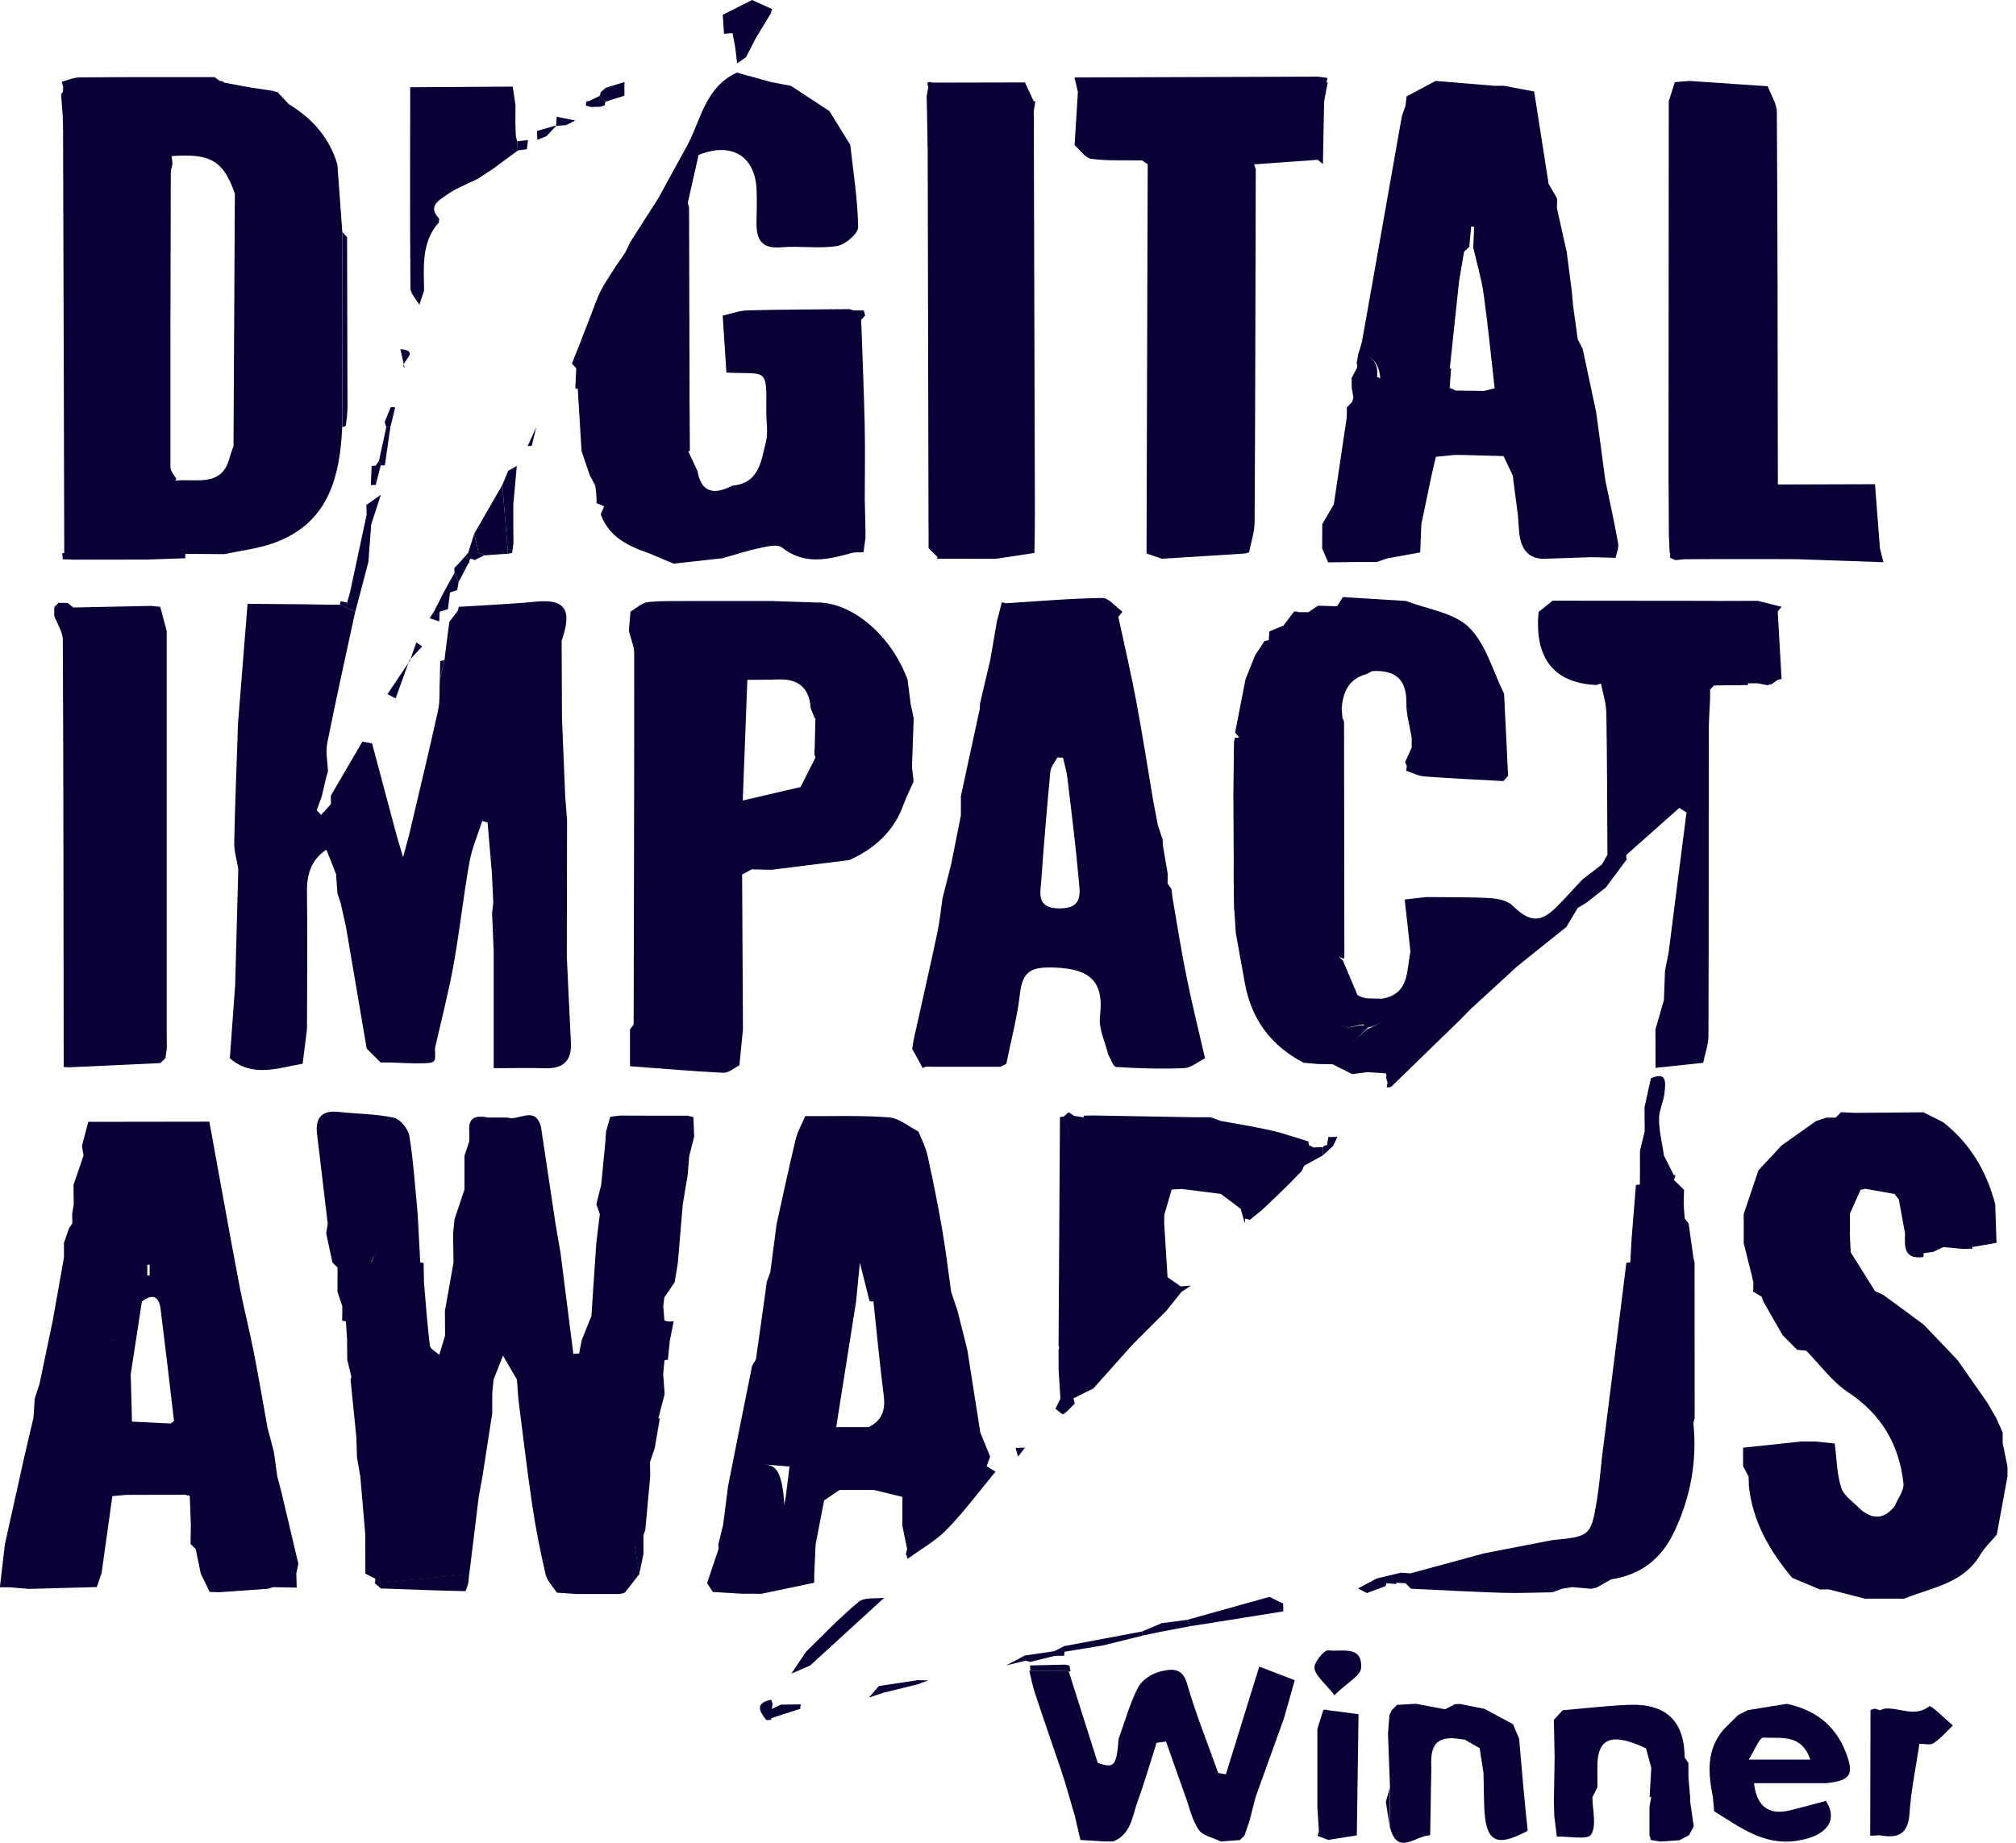
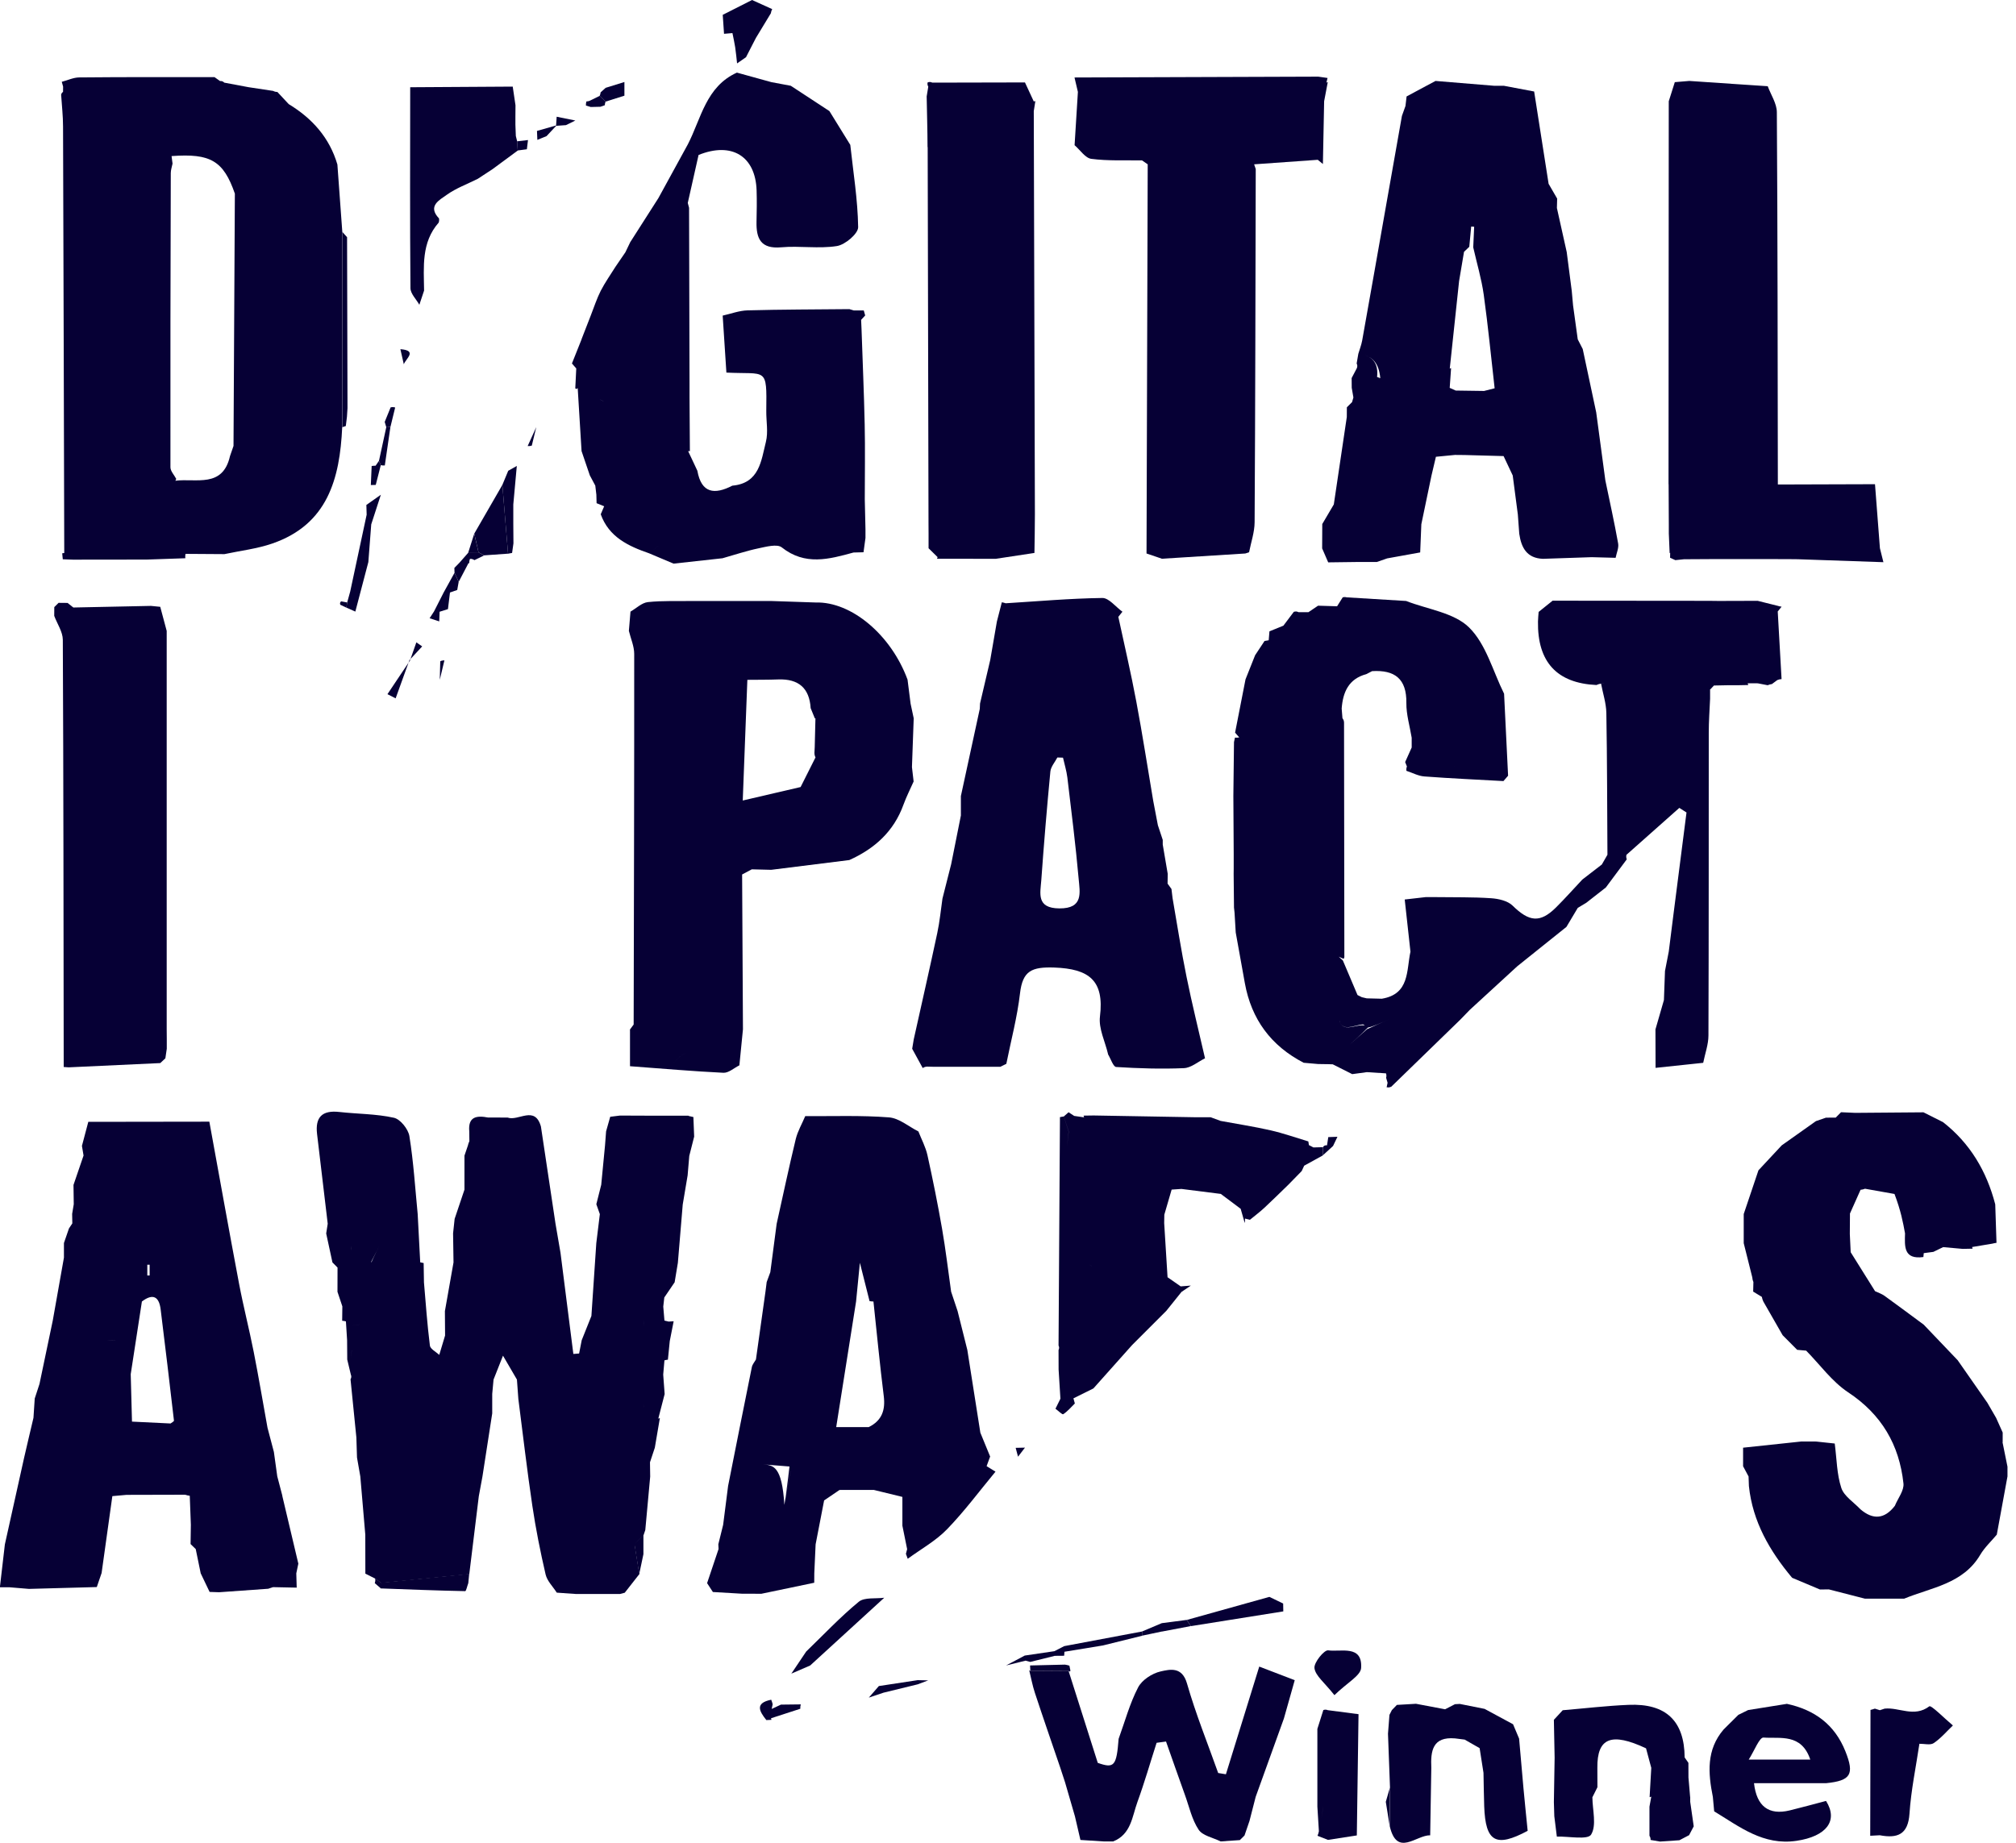
<svg xmlns="http://www.w3.org/2000/svg" width="70" height="64" viewBox="0 0 70 64" fill="none">
  <g clip-path="url(#clip0_1417_12588)">
-     <path d="M69.537 50.09C69.537 49.977 69.537 49.866 69.538 49.753C69.462 49.584 69.386 49.415 69.311 49.246C69.209 49.071 69.109 48.897 69.008 48.722C68.664 48.227 68.32 47.735 67.975 47.241C67.582 46.829 67.189 46.417 66.796 46.006C66.343 45.672 65.891 45.334 65.435 45.005C65.336 44.934 65.216 44.895 65.106 44.843C64.825 44.393 64.543 43.941 64.26 43.49L64.23 42.856L64.235 42.145C64.357 41.87 64.481 41.596 64.603 41.322C64.657 41.317 64.709 41.305 64.758 41.285C65.099 41.346 65.44 41.407 65.781 41.467L65.931 41.66C66.002 42.051 66.075 42.443 66.147 42.836C66.135 43.281 66.091 43.752 66.784 43.657C66.787 43.612 66.792 43.568 66.797 43.522C66.909 43.507 67.021 43.493 67.131 43.478C67.245 43.423 67.359 43.369 67.47 43.313C67.696 43.333 67.923 43.353 68.148 43.374C68.264 43.372 68.379 43.369 68.494 43.367L68.475 43.31C68.709 43.271 68.943 43.232 69.175 43.193C69.225 43.18 69.274 43.171 69.323 43.164C69.308 42.719 69.293 42.272 69.279 41.827C69.226 41.94 69.175 42.051 69.123 42.164C69.175 42.051 69.228 41.94 69.279 41.827C68.981 40.678 68.406 39.704 67.457 38.965L67.462 38.97C67.237 38.857 67.013 38.744 66.787 38.631C65.997 38.638 65.208 38.643 64.418 38.65C64.253 38.643 64.089 38.635 63.925 38.628C63.864 38.69 63.801 38.753 63.74 38.815C63.626 38.815 63.514 38.815 63.401 38.817C63.285 38.857 63.169 38.896 63.053 38.937C62.657 39.217 62.262 39.498 61.865 39.779C61.596 40.067 61.326 40.357 61.057 40.646C60.887 41.152 60.716 41.658 60.546 42.164C60.546 42.502 60.546 42.839 60.546 43.176C60.645 43.571 60.745 43.968 60.843 44.362C60.846 44.42 60.86 44.474 60.882 44.526C60.879 44.637 60.875 44.747 60.874 44.858C60.974 44.919 61.075 44.98 61.175 45.041C61.185 45.096 61.202 45.15 61.226 45.201C61.45 45.591 61.674 45.982 61.897 46.372L62.402 46.88C62.506 46.89 62.611 46.898 62.714 46.908C63.196 47.398 63.611 47.983 64.17 48.354C65.336 49.125 65.947 50.181 66.092 51.519C66.12 51.765 65.899 52.037 65.794 52.297C65.438 52.759 65.038 52.794 64.597 52.417C64.369 52.174 64.03 51.964 63.935 51.678C63.777 51.2 63.777 50.674 63.706 50.134C63.484 50.11 63.272 50.088 63.06 50.065C62.891 50.065 62.721 50.065 62.552 50.063C61.875 50.136 61.201 50.206 60.524 50.279C60.524 50.493 60.524 50.708 60.524 50.923C60.587 51.042 60.65 51.16 60.714 51.278L60.726 51.612C60.855 52.847 61.448 53.866 62.226 54.797C62.548 54.932 62.872 55.069 63.194 55.204C63.296 55.204 63.399 55.202 63.501 55.2C63.919 55.308 64.338 55.414 64.758 55.523C65.211 55.523 65.662 55.523 66.114 55.523C67.062 55.133 68.16 55.011 68.757 54.001C68.909 53.743 69.138 53.532 69.333 53.299C69.457 52.624 69.581 51.949 69.704 51.276C69.704 51.163 69.704 51.052 69.704 50.939C69.647 50.657 69.591 50.375 69.533 50.093L69.537 50.09ZM63.065 43.171C62.952 42.496 62.838 41.822 62.726 41.147C62.84 41.823 62.953 42.498 63.065 43.171ZM68.553 42.969C68.64 42.854 68.791 42.831 68.957 42.829C68.791 42.829 68.638 42.854 68.553 42.969ZM69.15 42.834C69.142 42.609 69.135 42.385 69.126 42.162C69.135 42.387 69.142 42.611 69.15 42.834Z" fill="#060035" />
+     <path d="M69.537 50.09C69.537 49.977 69.537 49.866 69.538 49.753C69.462 49.584 69.386 49.415 69.311 49.246C69.209 49.071 69.109 48.897 69.008 48.722C68.664 48.227 68.32 47.735 67.975 47.241C67.582 46.829 67.189 46.417 66.796 46.006C66.343 45.672 65.891 45.334 65.435 45.005C65.336 44.934 65.216 44.895 65.106 44.843C64.825 44.393 64.543 43.941 64.26 43.49L64.23 42.856L64.235 42.145C64.357 41.87 64.481 41.596 64.603 41.322C64.657 41.317 64.709 41.305 64.758 41.285C65.099 41.346 65.44 41.407 65.781 41.467C66.002 42.051 66.075 42.443 66.147 42.836C66.135 43.281 66.091 43.752 66.784 43.657C66.787 43.612 66.792 43.568 66.797 43.522C66.909 43.507 67.021 43.493 67.131 43.478C67.245 43.423 67.359 43.369 67.47 43.313C67.696 43.333 67.923 43.353 68.148 43.374C68.264 43.372 68.379 43.369 68.494 43.367L68.475 43.31C68.709 43.271 68.943 43.232 69.175 43.193C69.225 43.18 69.274 43.171 69.323 43.164C69.308 42.719 69.293 42.272 69.279 41.827C69.226 41.94 69.175 42.051 69.123 42.164C69.175 42.051 69.228 41.94 69.279 41.827C68.981 40.678 68.406 39.704 67.457 38.965L67.462 38.97C67.237 38.857 67.013 38.744 66.787 38.631C65.997 38.638 65.208 38.643 64.418 38.65C64.253 38.643 64.089 38.635 63.925 38.628C63.864 38.69 63.801 38.753 63.74 38.815C63.626 38.815 63.514 38.815 63.401 38.817C63.285 38.857 63.169 38.896 63.053 38.937C62.657 39.217 62.262 39.498 61.865 39.779C61.596 40.067 61.326 40.357 61.057 40.646C60.887 41.152 60.716 41.658 60.546 42.164C60.546 42.502 60.546 42.839 60.546 43.176C60.645 43.571 60.745 43.968 60.843 44.362C60.846 44.42 60.86 44.474 60.882 44.526C60.879 44.637 60.875 44.747 60.874 44.858C60.974 44.919 61.075 44.98 61.175 45.041C61.185 45.096 61.202 45.15 61.226 45.201C61.45 45.591 61.674 45.982 61.897 46.372L62.402 46.88C62.506 46.89 62.611 46.898 62.714 46.908C63.196 47.398 63.611 47.983 64.17 48.354C65.336 49.125 65.947 50.181 66.092 51.519C66.12 51.765 65.899 52.037 65.794 52.297C65.438 52.759 65.038 52.794 64.597 52.417C64.369 52.174 64.03 51.964 63.935 51.678C63.777 51.2 63.777 50.674 63.706 50.134C63.484 50.11 63.272 50.088 63.06 50.065C62.891 50.065 62.721 50.065 62.552 50.063C61.875 50.136 61.201 50.206 60.524 50.279C60.524 50.493 60.524 50.708 60.524 50.923C60.587 51.042 60.65 51.16 60.714 51.278L60.726 51.612C60.855 52.847 61.448 53.866 62.226 54.797C62.548 54.932 62.872 55.069 63.194 55.204C63.296 55.204 63.399 55.202 63.501 55.2C63.919 55.308 64.338 55.414 64.758 55.523C65.211 55.523 65.662 55.523 66.114 55.523C67.062 55.133 68.16 55.011 68.757 54.001C68.909 53.743 69.138 53.532 69.333 53.299C69.457 52.624 69.581 51.949 69.704 51.276C69.704 51.163 69.704 51.052 69.704 50.939C69.647 50.657 69.591 50.375 69.533 50.093L69.537 50.09ZM63.065 43.171C62.952 42.496 62.838 41.822 62.726 41.147C62.84 41.823 62.953 42.498 63.065 43.171ZM68.553 42.969C68.64 42.854 68.791 42.831 68.957 42.829C68.791 42.829 68.638 42.854 68.553 42.969ZM69.15 42.834C69.142 42.609 69.135 42.385 69.126 42.162C69.135 42.387 69.142 42.611 69.15 42.834Z" fill="#060035" />
    <path d="M57.945 18.204C57.945 18.312 57.945 18.421 57.945 18.529C57.955 18.757 57.963 18.985 57.974 19.212L57.992 19.199C57.992 19.256 57.99 19.314 57.989 19.371C58.05 19.398 58.111 19.427 58.172 19.454C58.272 19.444 58.37 19.433 58.47 19.423L59.519 19.417C59.623 19.417 59.726 19.417 59.83 19.417C60.465 19.417 61.101 19.417 61.736 19.418C61.831 19.418 61.925 19.418 62.019 19.418C62.152 19.418 62.285 19.42 62.418 19.422C63.411 19.455 64.403 19.491 65.396 19.525C65.355 19.364 65.314 19.202 65.275 19.04C65.218 18.3 65.16 17.558 65.104 16.817C65.047 16.817 64.989 16.817 64.931 16.817C63.865 16.82 62.797 16.824 61.731 16.827C61.724 12.516 61.724 8.206 61.696 3.895C61.694 3.595 61.491 3.295 61.38 2.996C60.472 2.934 59.565 2.873 58.657 2.811C58.489 2.824 58.321 2.839 58.153 2.853C58.084 3.074 58.013 3.296 57.943 3.517C57.94 7.949 57.938 12.38 57.935 16.812L57.938 16.822C57.94 17.282 57.943 17.741 57.945 18.202V18.204Z" fill="#060035" />
    <path d="M32.211 5.109C32.223 9.472 32.232 13.834 32.24 18.197C32.24 18.31 32.24 18.425 32.242 18.538V19.041C32.345 19.144 32.45 19.247 32.556 19.35L32.535 19.405C32.989 19.405 33.445 19.405 33.9 19.407C34.127 19.407 34.352 19.407 34.579 19.407C34.978 19.346 35.376 19.287 35.773 19.226C35.764 18.997 35.755 18.769 35.745 18.54C35.754 18.769 35.762 18.997 35.773 19.226C35.822 19.218 35.869 19.211 35.918 19.204C35.923 18.756 35.935 18.305 35.934 17.857C35.922 13.19 35.908 8.525 35.895 3.859C35.845 3.913 35.796 3.965 35.747 4.019C35.708 4.26 35.644 4.501 35.615 4.743C35.645 4.501 35.708 4.26 35.747 4.019C35.796 3.965 35.845 3.913 35.895 3.859C35.913 3.742 35.932 3.628 35.95 3.511L35.895 3.523C35.793 3.304 35.691 3.083 35.589 2.863C34.517 2.865 33.444 2.868 32.371 2.87C32.318 2.843 32.266 2.84 32.21 2.862C32.196 2.914 32.205 2.963 32.232 3.01C32.213 3.123 32.194 3.236 32.176 3.349C32.186 3.936 32.205 4.522 32.206 5.109H32.211Z" fill="#060035" />
    <path d="M42.565 61.621C42.477 61.606 42.387 61.593 42.298 61.577C41.931 60.543 41.517 59.522 41.215 58.468C41.046 57.877 40.631 57.974 40.297 58.05C40.002 58.117 39.649 58.348 39.517 58.606C39.225 59.168 39.059 59.792 38.841 60.391C38.768 61.336 38.688 61.427 38.117 61.225C37.778 60.157 37.439 59.089 37.1 58.023C36.659 58.026 36.219 58.029 35.78 58.031L35.737 58.011C35.802 58.272 35.849 58.539 35.934 58.794C36.22 59.662 36.52 60.526 36.815 61.393C36.871 61.562 36.927 61.731 36.981 61.9C37.095 62.293 37.21 62.687 37.324 63.081C37.388 63.359 37.454 63.636 37.515 63.902C37.817 63.921 38.065 63.938 38.314 63.953C38.427 63.953 38.539 63.953 38.653 63.953C39.276 63.705 39.31 63.089 39.495 62.581C39.741 61.906 39.939 61.213 40.16 60.528L40.487 60.484C40.705 61.103 40.922 61.722 41.144 62.34C41.292 62.748 41.385 63.194 41.619 63.546C41.758 63.757 42.12 63.821 42.383 63.953C42.605 63.938 42.827 63.922 43.051 63.907L43.046 63.912C43.102 63.857 43.158 63.803 43.212 63.747C43.27 63.578 43.327 63.411 43.385 63.242C43.456 62.962 43.529 62.684 43.6 62.404C43.927 61.498 44.253 60.592 44.58 59.684C44.705 59.241 44.831 58.797 44.956 58.353C44.548 58.196 44.138 58.039 43.724 57.881C43.304 59.242 42.936 60.428 42.568 61.616L42.565 61.621Z" fill="#060035" />
    <path d="M2.124 3.305C2.147 3.668 2.189 4.029 2.189 4.392C2.206 9.33 2.218 14.268 2.231 19.206L2.16 19.216C2.167 19.285 2.174 19.355 2.18 19.424C2.299 19.429 2.416 19.432 2.535 19.437C3.389 19.437 4.241 19.436 5.096 19.434C5.542 19.419 5.989 19.403 6.435 19.388C6.428 19.338 6.431 19.287 6.442 19.236C6.892 19.24 7.343 19.243 7.792 19.245C8.345 19.127 8.918 19.061 9.448 18.879C11.379 18.216 11.799 16.623 11.882 14.841C11.882 12.581 11.884 10.322 11.886 8.061C11.828 7.278 11.772 6.495 11.715 5.714C11.442 4.783 10.842 4.112 10.025 3.616C9.894 3.476 9.762 3.336 9.631 3.194C9.579 3.194 9.53 3.182 9.484 3.157C9.199 3.115 8.915 3.072 8.63 3.028C8.348 2.976 8.069 2.922 7.787 2.87C7.748 2.828 7.699 2.809 7.642 2.816C7.577 2.77 7.513 2.723 7.447 2.678C5.881 2.678 4.316 2.674 2.75 2.689C2.548 2.691 2.347 2.789 2.145 2.841C2.16 2.897 2.175 2.953 2.191 3.008C2.191 3.069 2.191 3.13 2.189 3.192C2.147 3.219 2.124 3.258 2.121 3.309L2.124 3.305ZM2.309 19.204C2.309 19.204 2.321 19.203 2.328 19.201C2.321 19.201 2.316 19.203 2.309 19.204ZM2.389 19.193C2.384 16.682 2.38 14.172 2.375 11.663C2.38 14.173 2.384 16.684 2.389 19.193ZM6.043 16.659C6.06 16.67 6.075 16.68 6.091 16.692C6.077 16.68 6.06 16.67 6.043 16.659ZM6.091 16.692L6.12 16.633C6.05 16.498 5.918 16.363 5.918 16.228C5.913 12.822 5.92 9.416 5.93 6.01C5.93 5.9 5.97 5.792 5.991 5.682C5.979 5.595 5.969 5.509 5.957 5.421C7.313 5.321 7.76 5.586 8.155 6.725C8.14 9.645 8.125 12.566 8.108 15.488C8.067 15.606 8.026 15.722 7.986 15.84C7.733 16.959 6.809 16.605 6.089 16.696L6.091 16.692Z" fill="#060035" />
    <path d="M12.007 14.798C12.02 14.69 12.034 14.582 12.047 14.474C12.054 14.374 12.059 14.273 12.066 14.174C12.061 12.195 12.056 10.217 12.051 8.238C11.997 8.178 11.942 8.117 11.888 8.056C11.888 10.317 11.886 12.576 11.885 14.837C11.925 14.825 11.966 14.811 12.007 14.796V14.798Z" fill="#060035" />
    <path d="M45.912 18.199C45.912 18.48 45.91 18.764 45.908 19.046C45.978 19.207 46.049 19.369 46.118 19.531C46.456 19.526 46.791 19.523 47.129 19.518C47.354 19.518 47.579 19.518 47.807 19.518C47.927 19.476 48.046 19.433 48.166 19.393C48.547 19.324 48.93 19.255 49.312 19.186C49.035 19.184 48.761 19.18 48.484 19.179C48.454 19.04 48.422 18.9 48.386 18.745C48.422 18.902 48.452 19.04 48.484 19.179C48.761 19.18 49.035 19.184 49.312 19.186C49.325 18.86 49.339 18.533 49.352 18.207C49.469 17.642 49.588 17.078 49.705 16.513C49.756 16.297 49.807 16.08 49.858 15.864C50.078 15.842 50.3 15.82 50.52 15.8C50.632 15.8 50.746 15.803 50.858 15.803C51.308 15.815 51.758 15.828 52.208 15.84C52.313 16.064 52.42 16.289 52.525 16.513C52.585 16.965 52.644 17.417 52.703 17.87C52.72 18.092 52.736 18.315 52.752 18.538C52.822 19.018 53.012 19.386 53.573 19.408L55.266 19.351C55.346 18.905 55.425 18.462 55.503 18.016C55.424 18.462 55.344 18.905 55.266 19.351L56.098 19.373C56.13 19.206 56.214 19.029 56.185 18.872C56.054 18.14 55.892 17.411 55.741 16.682C55.636 15.896 55.529 15.108 55.424 14.322C55.268 13.588 55.112 12.855 54.956 12.122C54.898 12.01 54.841 11.897 54.783 11.786C54.729 11.393 54.675 10.998 54.62 10.605C54.605 10.438 54.59 10.271 54.575 10.104C54.517 9.653 54.458 9.205 54.4 8.754C54.286 8.245 54.173 7.735 54.059 7.224C54.063 7.114 54.066 7.005 54.068 6.897C53.969 6.726 53.869 6.554 53.771 6.384C53.603 5.316 53.437 4.248 53.269 3.178L52.217 2.979C52.105 2.979 51.991 2.979 51.88 2.979L49.844 2.811C49.51 2.989 49.174 3.17 48.84 3.349L48.801 3.681C48.761 3.796 48.718 3.911 48.678 4.025C48.503 5.017 48.327 6.008 48.152 7C47.868 8.609 47.586 10.217 47.298 11.825C47.269 11.982 47.21 12.133 47.164 12.287C47.674 12.344 47.879 12.634 47.927 13.132C47.888 13.119 47.851 13.107 47.815 13.093C47.868 12.621 47.663 12.343 47.164 12.287C47.145 12.4 47.125 12.511 47.106 12.624C47.134 12.677 47.135 12.731 47.113 12.786C47.052 12.901 46.993 13.016 46.932 13.13C46.932 13.244 46.935 13.355 46.935 13.468C46.954 13.581 46.974 13.692 46.993 13.805C46.978 13.859 46.961 13.913 46.946 13.967L46.766 14.145C46.766 14.258 46.766 14.369 46.764 14.482C46.613 15.494 46.464 16.506 46.313 17.519C46.181 17.745 46.049 17.969 45.915 18.195L45.912 18.199ZM48.074 17.645C48.027 17.625 47.979 17.605 47.934 17.584C47.981 17.605 48.029 17.625 48.074 17.645ZM51.593 15.558C51.712 15.562 51.825 15.587 51.93 15.633C51.827 15.585 51.712 15.562 51.593 15.558ZM51.017 8.569C51.039 8.336 51.061 8.101 51.083 7.868C51.117 7.87 51.152 7.874 51.186 7.875C51.176 8.113 51.164 8.353 51.154 8.591C51.278 9.139 51.441 9.682 51.519 10.237C51.669 11.315 51.773 12.402 51.897 13.485C51.775 13.515 51.652 13.547 51.53 13.578C51.202 13.572 50.873 13.569 50.546 13.564C50.476 13.534 50.407 13.502 50.337 13.471C50.352 13.242 50.368 13.012 50.385 12.783L50.339 12.802C50.447 11.788 50.554 10.774 50.663 9.76C50.72 9.422 50.776 9.083 50.834 8.746C50.895 8.687 50.958 8.628 51.019 8.569H51.017ZM47.923 13.136C47.878 13.136 47.832 13.136 47.788 13.136C47.847 13.136 47.907 13.136 47.923 13.134V13.136Z" fill="#060035" />
    <path d="M28.307 21.067C28.317 21.019 28.324 20.974 28.326 20.925C27.811 20.908 27.295 20.889 26.778 20.873C25.875 20.873 24.972 20.873 24.067 20.873C23.543 20.881 23.016 20.857 22.497 20.911C22.287 20.933 22.094 21.126 21.892 21.242C21.873 21.465 21.855 21.687 21.836 21.91C21.9 22.177 22.021 22.443 22.021 22.71C22.024 27 22.011 31.29 22.002 35.582C21.958 35.643 21.912 35.702 21.868 35.763L21.875 35.76C21.875 36.171 21.875 36.583 21.875 37.03C23.011 37.114 24.063 37.207 25.119 37.258C25.299 37.266 25.489 37.091 25.673 36.999C25.714 36.583 25.755 36.164 25.797 35.748C25.787 33.956 25.778 32.163 25.768 30.371C25.88 30.312 25.994 30.251 26.105 30.192C26.329 30.197 26.555 30.204 26.778 30.209C27.682 30.096 28.587 29.983 29.49 29.87C30.37 29.475 31.035 28.876 31.37 27.948C31.47 27.673 31.604 27.41 31.723 27.142C31.704 26.975 31.685 26.809 31.665 26.642C31.685 26.077 31.706 25.512 31.726 24.947C31.69 24.778 31.655 24.608 31.618 24.439C31.582 24.161 31.548 23.882 31.512 23.604C30.941 22.049 29.563 20.891 28.326 20.925C28.323 20.972 28.317 21.019 28.307 21.067ZM23.056 36.913C22.939 36.912 22.821 36.908 22.704 36.907C22.602 36.9 22.502 36.895 22.4 36.89C22.502 36.895 22.602 36.902 22.704 36.907C22.821 36.908 22.939 36.912 23.056 36.913C23.166 36.913 23.275 36.913 23.385 36.913C23.543 36.758 23.677 36.596 23.866 36.571C23.678 36.596 23.544 36.758 23.385 36.913C23.275 36.913 23.166 36.913 23.056 36.913ZM27.799 27.334C27.129 27.489 26.46 27.646 25.79 27.802C25.843 26.404 25.895 25.008 25.95 23.611C26.309 23.607 26.67 23.611 27.029 23.597C27.728 23.574 28.104 23.898 28.148 24.594C28.197 24.714 28.245 24.832 28.294 24.952L28.314 24.945C28.306 25.281 28.297 25.615 28.289 25.951C28.285 26.015 28.282 26.081 28.279 26.145C28.279 26.202 28.29 26.254 28.316 26.305C28.316 25.851 28.316 25.399 28.314 24.945C28.314 25.399 28.314 25.851 28.316 26.305C28.143 26.648 27.972 26.992 27.799 27.334Z" fill="#060035" />
    <path d="M14.56 10.587C14.614 10.421 14.669 10.258 14.725 10.092C14.716 9.267 14.623 8.424 15.233 7.73C15.248 7.683 15.252 7.634 15.243 7.585C14.831 7.152 15.267 6.944 15.514 6.765C15.838 6.534 16.226 6.393 16.587 6.212C16.759 6.099 16.93 5.988 17.101 5.875C17.392 5.659 17.684 5.444 17.977 5.229C17.971 5.122 17.964 5.016 17.957 4.908C17.942 4.847 17.926 4.787 17.911 4.724C17.906 4.594 17.901 4.463 17.896 4.333C17.896 4.24 17.896 4.145 17.896 4.053C17.896 3.921 17.898 3.789 17.899 3.656C17.867 3.44 17.835 3.224 17.803 3.008C16.616 3.015 15.43 3.022 14.243 3.03C14.242 5.355 14.231 7.68 14.252 10.006C14.252 10.2 14.454 10.393 14.562 10.587H14.56Z" fill="#060035" />
    <path d="M16.615 19.182C16.678 19.218 16.742 19.253 16.805 19.288C17.083 19.268 17.363 19.25 17.641 19.229C17.575 18.433 17.51 17.637 17.444 16.84C17.119 17.404 16.793 17.969 16.468 18.532C16.517 18.748 16.566 18.964 16.615 19.18V19.182Z" fill="#060035" />
    <path d="M12.79 19.52C12.824 19.084 12.858 18.648 12.89 18.212C13.002 17.87 13.112 17.526 13.224 17.183C13.056 17.301 12.888 17.419 12.721 17.537C12.724 17.65 12.727 17.764 12.731 17.875C12.541 18.764 12.351 19.655 12.16 20.544C12.124 20.67 12.09 20.797 12.055 20.923C12.046 20.982 12.036 21.043 12.027 21.102C12.131 21.148 12.234 21.195 12.338 21.241C12.488 20.667 12.639 20.093 12.79 19.52Z" fill="#060035" />
    <path d="M17.947 16.181C17.847 16.237 17.747 16.294 17.647 16.35C17.579 16.514 17.511 16.677 17.443 16.841C17.509 17.637 17.574 18.433 17.64 19.23C17.686 19.22 17.733 19.211 17.781 19.204C17.796 19.093 17.813 18.982 17.828 18.87C17.826 18.646 17.825 18.422 17.823 18.195C17.823 17.971 17.823 17.745 17.823 17.521C17.864 17.074 17.904 16.627 17.945 16.178L17.947 16.181Z" fill="#060035" />
    <path d="M13.362 16.162C13.426 15.717 13.492 15.271 13.556 14.828C13.509 14.834 13.46 14.838 13.412 14.839C13.328 15.229 13.243 15.619 13.158 16.009C13.18 16.058 13.201 16.107 13.223 16.155L13.292 16.166H13.362V16.162Z" fill="#060035" />
    <path d="M21.681 2.848C21.464 2.915 21.247 2.983 21.03 3.05C20.972 3.102 20.913 3.155 20.855 3.207C20.85 3.251 20.84 3.293 20.821 3.332C20.891 3.398 20.959 3.463 21.028 3.529C21.245 3.46 21.462 3.391 21.681 3.323C21.681 3.165 21.681 3.006 21.681 2.849V2.848Z" fill="#060035" />
    <path d="M20.842 3.71C20.894 3.691 20.948 3.673 21.001 3.654C21.001 3.61 21.01 3.568 21.028 3.527C20.959 3.462 20.889 3.396 20.821 3.33C20.716 3.382 20.611 3.433 20.506 3.485C20.46 3.511 20.411 3.522 20.36 3.524C20.347 3.57 20.343 3.617 20.345 3.666L20.513 3.716C20.623 3.713 20.733 3.711 20.843 3.708L20.842 3.71Z" fill="#060035" />
    <path d="M13.562 14.151C13.494 14.318 13.426 14.487 13.358 14.654C13.377 14.715 13.396 14.777 13.413 14.838C13.46 14.838 13.509 14.833 13.557 14.826L13.721 14.153C13.669 14.136 13.614 14.134 13.56 14.15L13.562 14.151Z" fill="#060035" />
    <path d="M18.66 4.857C18.767 4.813 18.873 4.771 18.978 4.727C19.09 4.608 19.201 4.489 19.312 4.37C19.426 4.361 19.538 4.354 19.651 4.346C19.76 4.292 19.868 4.24 19.977 4.186C19.762 4.142 19.546 4.098 19.329 4.054C19.323 4.155 19.316 4.257 19.309 4.358C19.087 4.42 18.867 4.484 18.645 4.547C18.65 4.65 18.653 4.753 18.658 4.856L18.66 4.857Z" fill="#060035" />
    <path d="M18.393 15.491L18.465 15.477C18.517 15.263 18.568 15.047 18.621 14.833C18.521 15.052 18.422 15.272 18.322 15.491H18.393Z" fill="#060035" />
    <path d="M18.294 5.186C18.308 5.078 18.321 4.972 18.333 4.864C18.208 4.879 18.081 4.892 17.955 4.908C17.962 5.014 17.969 5.12 17.975 5.226C18.082 5.213 18.187 5.199 18.294 5.184V5.186Z" fill="#060035" />
    <path d="M44.559 55.963C44.557 55.872 44.556 55.782 44.554 55.691C44.395 55.614 44.235 55.536 44.076 55.46C43.12 55.727 42.164 55.993 41.208 56.261C41.255 56.332 41.303 56.403 41.35 56.476C42.42 56.305 43.489 56.135 44.559 55.964V55.963Z" fill="#060035" />
    <path d="M30.516 58.557C30.399 58.691 30.282 58.824 30.167 58.959C30.337 58.902 30.506 58.846 30.675 58.788C31.07 58.692 31.467 58.596 31.862 58.498C31.984 58.453 32.108 58.406 32.23 58.36C32.108 58.357 31.986 58.353 31.864 58.352C31.415 58.421 30.965 58.49 30.516 58.557Z" fill="#060035" />
    <path d="M36.614 57.508C36.726 57.508 36.838 57.508 36.95 57.505C36.953 57.459 36.956 57.412 36.96 57.366C37.406 57.294 37.851 57.22 38.297 57.147C38.751 57.034 39.204 56.923 39.658 56.81C39.655 56.761 39.658 56.712 39.663 56.661C38.758 56.831 37.855 57 36.95 57.171C36.838 57.23 36.724 57.287 36.612 57.346C36.268 57.397 35.924 57.447 35.582 57.498C35.365 57.613 35.148 57.727 34.933 57.842C35.158 57.786 35.383 57.731 35.611 57.675C35.665 57.687 35.719 57.702 35.773 57.719C36.055 57.65 36.334 57.579 36.616 57.51L36.614 57.508Z" fill="#060035" />
    <path d="M26.794 59.354L26.829 59.189C26.816 59.136 26.799 59.084 26.778 59.032C26.205 59.147 26.363 59.432 26.61 59.739C26.67 59.735 26.727 59.734 26.787 59.73L26.771 59.676C27.11 59.566 27.45 59.455 27.788 59.346C27.785 59.293 27.79 59.243 27.805 59.194C27.575 59.197 27.346 59.199 27.116 59.202C27.009 59.253 26.902 59.302 26.795 59.352L26.794 59.354Z" fill="#060035" />
    <path d="M40.343 56.665C40.679 56.601 41.013 56.538 41.348 56.474C41.301 56.403 41.253 56.332 41.206 56.26C40.918 56.297 40.628 56.336 40.34 56.373C40.113 56.469 39.887 56.565 39.66 56.66C39.655 56.709 39.653 56.758 39.655 56.808C39.884 56.759 40.113 56.712 40.341 56.663L40.343 56.665Z" fill="#060035" />
    <path d="M59.387 23.941C59.429 23.898 59.47 23.854 59.512 23.808C59.678 23.805 59.843 23.801 60.009 23.798C60.126 23.798 60.243 23.798 60.36 23.798L60.705 23.791L60.682 23.73C60.799 23.73 60.917 23.73 61.034 23.732C61.034 22.904 61.036 22.075 61.038 21.247C61.038 22.075 61.036 22.904 61.034 23.732C61.148 23.754 61.263 23.776 61.377 23.798C61.424 23.778 61.475 23.764 61.526 23.757C61.588 23.712 61.651 23.666 61.712 23.619C61.76 23.599 61.807 23.587 61.86 23.585C61.816 22.802 61.772 22.02 61.727 21.237C61.772 21.181 61.817 21.126 61.861 21.07C61.814 21.065 61.768 21.055 61.724 21.04C61.493 20.982 61.261 20.925 61.031 20.867C60.578 20.867 60.127 20.869 59.675 20.871C59.561 20.871 59.449 20.869 59.336 20.867C57.527 20.866 55.719 20.864 53.91 20.862C53.749 20.992 53.587 21.122 53.425 21.252C53.417 21.363 53.404 21.475 53.402 21.586C53.381 22.991 54.058 23.726 55.431 23.791C55.481 23.768 55.536 23.751 55.592 23.742C55.636 23.73 55.676 23.72 55.714 23.715C55.676 23.722 55.636 23.73 55.592 23.742C55.656 24.083 55.77 24.422 55.776 24.763C55.805 26.404 55.803 28.044 55.814 29.686C55.749 29.799 55.685 29.912 55.619 30.025C55.393 30.199 55.168 30.374 54.941 30.548C54.636 30.872 54.341 31.206 54.024 31.52C53.475 32.063 53.095 32.016 52.522 31.454C52.351 31.285 52.032 31.213 51.776 31.196C51.132 31.152 50.485 31.167 49.839 31.157C49.727 31.157 49.614 31.157 49.502 31.157C49.307 31.179 49.114 31.201 48.775 31.24C48.842 31.844 48.908 32.448 48.974 33.052L49.014 32.863C49 32.925 48.988 32.987 48.974 33.052C48.832 33.711 48.949 34.526 47.98 34.686C47.805 34.681 47.63 34.678 47.456 34.673C47.4 34.659 47.344 34.646 47.286 34.633C47.236 34.607 47.186 34.584 47.136 34.558C46.966 34.158 46.797 33.758 46.627 33.357L46.485 33.227C46.541 33.251 46.596 33.274 46.652 33.3C46.673 33.274 46.683 33.244 46.679 33.21C46.676 30.506 46.671 27.803 46.668 25.099C46.668 25.041 46.649 24.989 46.613 24.944C46.605 24.832 46.595 24.719 46.586 24.608C46.629 24.038 46.827 23.577 47.442 23.413C47.508 23.378 47.576 23.342 47.642 23.309C48.427 23.261 48.844 23.573 48.832 24.412C48.827 24.814 48.951 25.218 49.017 25.622C49.017 25.735 49.017 25.848 49.017 25.961C49.158 25.925 49.298 25.89 49.437 25.856L49.017 25.961C48.941 26.13 48.866 26.298 48.79 26.467C48.808 26.519 48.829 26.57 48.851 26.62C48.832 26.669 48.827 26.72 48.834 26.771C49.041 26.838 49.244 26.951 49.454 26.966C50.37 27.035 51.286 27.076 52.203 27.127C52.258 27.064 52.31 27.003 52.364 26.941C52.319 25.991 52.273 25.043 52.225 24.093C51.836 23.31 51.6 22.371 51.008 21.79C50.486 21.277 49.568 21.163 48.824 20.872L46.761 20.746C46.715 20.733 46.668 20.733 46.622 20.746C46.557 20.849 46.491 20.953 46.427 21.056C46.207 21.05 45.986 21.043 45.766 21.036L45.432 21.261C45.317 21.261 45.203 21.261 45.088 21.261C45.035 21.233 44.981 21.23 44.924 21.249C44.803 21.409 44.683 21.569 44.562 21.73C44.401 21.795 44.24 21.861 44.078 21.927C44.069 22.03 44.061 22.134 44.052 22.237C44.005 22.244 43.956 22.253 43.908 22.261L43.58 22.757C43.469 23.035 43.359 23.315 43.247 23.594C43.127 24.211 43.005 24.827 42.885 25.445C42.934 25.5 42.981 25.554 43.03 25.61L42.956 25.62L42.881 25.617C42.871 25.669 42.859 25.72 42.847 25.772C42.84 26.394 42.832 27.017 42.825 27.639C42.829 28.314 42.832 28.987 42.837 29.662C42.837 29.723 42.837 29.782 42.837 29.843C42.837 29.952 42.837 30.06 42.837 30.17C42.837 30.229 42.837 30.29 42.835 30.349C42.839 30.739 42.844 31.13 42.847 31.52C42.854 31.579 42.859 31.638 42.866 31.697C42.879 31.926 42.893 32.156 42.907 32.385C43.012 32.972 43.117 33.558 43.224 34.145C43.451 35.398 44.13 36.321 45.266 36.91C45.434 36.925 45.6 36.939 45.768 36.954C45.881 36.956 45.995 36.957 46.107 36.959C46.163 36.959 46.22 36.962 46.276 36.964C46.502 37.077 46.727 37.192 46.952 37.305C47.122 37.281 47.291 37.259 47.461 37.236C47.683 37.249 47.905 37.263 48.125 37.278C48.142 37.328 48.144 37.381 48.129 37.431C48.146 37.489 48.163 37.548 48.18 37.605C48.169 37.657 48.157 37.71 48.147 37.762L48.229 37.767L48.307 37.743C49.105 36.967 49.905 36.191 50.703 35.415C50.814 35.302 50.922 35.188 51.032 35.075C51.583 34.57 52.132 34.066 52.683 33.559C53.253 33.104 53.82 32.647 54.39 32.191C54.52 31.972 54.653 31.751 54.783 31.532C54.882 31.473 54.98 31.412 55.08 31.353C55.305 31.176 55.532 31 55.758 30.823C56 30.497 56.242 30.17 56.485 29.845C56.465 29.794 56.461 29.742 56.473 29.689C57.085 29.146 57.699 28.601 58.31 28.058C58.393 28.112 58.477 28.164 58.559 28.218C58.41 29.377 58.263 30.536 58.114 31.695C58.056 32.147 58 32.598 57.943 33.05C57.898 33.274 57.856 33.499 57.812 33.723C57.8 34.059 57.787 34.396 57.775 34.732C57.676 35.071 57.58 35.41 57.481 35.751C57.481 36.196 57.485 36.642 57.485 37.087L59.139 36.912C59.202 36.594 59.321 36.276 59.321 35.959C59.334 32.453 59.329 28.947 59.332 25.441C59.332 25.05 59.361 24.658 59.378 24.269C59.378 24.159 59.378 24.049 59.378 23.94L59.387 23.941ZM52.175 32.702C52.175 32.679 52.175 32.654 52.175 32.63C52.175 32.655 52.175 32.679 52.175 32.702ZM49.586 31.364C49.558 31.364 49.531 31.364 49.502 31.364H49.586ZM50.108 25.743C50.061 25.723 50.014 25.703 49.968 25.682C50.015 25.703 50.063 25.723 50.108 25.743ZM50.047 25.883C50.024 25.873 49.993 25.866 49.968 25.856C49.993 25.865 50.024 25.873 50.047 25.883ZM50.18 26.605C50.415 26.61 50.651 26.609 50.885 26.61C50.649 26.609 50.413 26.61 50.18 26.605ZM46.003 24.839C46.164 24.878 46.319 24.916 46.474 24.954C46.32 24.916 46.166 24.878 46.003 24.839ZM46.49 35.215C46.476 35.938 46.996 35.596 47.33 35.577C47.351 35.591 47.371 35.604 47.393 35.619C47.09 35.532 46.476 36.001 46.49 35.216V35.215ZM46.844 36.298C47.024 36.139 47.246 35.942 47.496 35.689C47.68 35.65 47.89 35.555 48.308 35.366C47.89 35.555 47.678 35.65 47.468 35.744C47.246 35.942 47.022 36.139 46.844 36.298Z" fill="#060035" />
-     <path d="M58.84 43.846C58.825 43.787 58.812 43.729 58.797 43.67C58.742 43.279 58.688 42.888 58.634 42.496C58.588 42.434 58.541 42.371 58.495 42.309C58.483 42.147 58.471 41.985 58.461 41.825C58.466 41.658 58.469 41.489 58.474 41.322C58.358 41.209 58.24 41.096 58.125 40.984L58.179 40.802L58.124 40.822C58.008 40.595 57.895 40.369 57.779 40.141C57.717 39.719 57.608 39.297 57.605 38.874C57.602 38.562 57.771 38.25 57.798 37.932C57.824 37.636 57.903 37.195 57.324 37.447C57.249 37.781 57.176 38.116 57.102 38.45C57.103 38.73 57.105 39.012 57.107 39.292C57.052 39.518 56.998 39.743 56.944 39.969C56.944 40.138 56.944 40.306 56.944 40.475C56.944 40.694 56.942 40.914 56.941 41.133C56.896 41.145 56.851 41.153 56.803 41.155C56.754 41.772 56.703 42.388 56.654 43.006L56.607 43.844C56.561 43.847 56.515 43.851 56.471 43.856C56.359 44.757 56.247 45.658 56.134 46.559C55.964 47.908 55.795 49.258 55.625 50.606C55.566 51.122 55.527 51.644 55.44 52.157C55.242 53.334 55.188 53.371 53.913 53.486C53.12 53.639 52.327 53.793 51.534 53.947C50.679 54.179 49.825 54.412 48.969 54.645C48.864 54.636 48.757 54.628 48.652 54.618C48.369 54.685 48.088 54.753 47.805 54.82C47.586 54.937 47.369 55.051 47.15 55.168C47.255 55.22 47.361 55.274 47.464 55.327C47.681 55.245 47.896 55.165 48.113 55.084C48.12 55.051 48.128 55.02 48.137 54.987C48.255 54.996 48.373 55.004 48.491 55.013L48.476 54.969C48.584 54.976 48.694 54.982 48.803 54.987C48.866 55.05 48.927 55.114 48.989 55.176C50.04 55.225 51.09 55.284 52.14 55.318C52.727 55.337 53.313 55.308 53.901 55.301C54.017 55.259 54.132 55.217 54.247 55.175C54.362 55.156 54.478 55.139 54.593 55.121C54.817 55.141 55.042 55.161 55.266 55.181C55.315 55.158 55.366 55.146 55.42 55.148C55.595 55.048 55.769 54.949 55.944 54.851C56.993 54.691 57.705 54.125 58.152 53.16C58.707 51.966 58.932 50.729 58.797 49.425C58.812 49.369 58.827 49.312 58.842 49.256C58.842 47.453 58.842 45.649 58.84 43.847V43.846ZM49.183 54.965C49.122 54.871 49.059 54.776 48.996 54.682C49.059 54.776 49.12 54.871 49.183 54.965Z" fill="#060035" />
    <path d="M62.047 59.175C61.598 59.247 61.147 59.318 60.698 59.391C60.584 59.446 60.472 59.502 60.359 59.558C60.189 59.727 60.02 59.895 59.849 60.064C59.243 60.769 59.309 61.581 59.474 62.407C59.489 62.574 59.504 62.741 59.52 62.908C60.403 63.443 61.225 64.105 62.381 63.932C63.411 63.779 63.84 63.241 63.404 62.547C62.984 62.657 62.566 62.773 62.143 62.876C61.416 63.052 60.994 62.736 60.903 61.931H63.403C64.272 61.844 64.394 61.621 64.076 60.823C63.703 59.89 63.003 59.382 62.045 59.175H62.047ZM60.72 61.11C60.915 60.808 61.091 60.334 61.233 60.346C61.811 60.389 62.547 60.192 62.857 61.11H60.72Z" fill="#060035" />
    <path d="M66.99 59.261C66.463 59.659 65.944 59.288 65.439 59.341C65.383 59.359 65.327 59.378 65.273 59.396C65.216 59.378 65.158 59.359 65.1 59.341C65.049 59.359 64.999 59.374 64.948 59.386C64.944 60.844 64.941 62.3 64.938 63.757C65.049 63.751 65.161 63.744 65.271 63.739C65.273 62.396 65.275 61.053 65.276 59.71C65.368 59.691 65.453 59.681 65.532 59.681C65.453 59.681 65.368 59.69 65.276 59.71C65.276 61.053 65.273 62.396 65.271 63.739C65.885 63.855 66.254 63.715 66.302 62.985C66.356 62.173 66.526 61.368 66.646 60.562C66.814 60.559 67.024 60.618 67.141 60.54C67.39 60.373 67.59 60.135 67.809 59.926C67.526 59.691 67.056 59.212 66.99 59.261Z" fill="#060035" />
    <path d="M9.805 51.952C9.746 51.724 9.686 51.498 9.627 51.271C9.588 50.989 9.549 50.707 9.51 50.427C9.435 50.145 9.362 49.865 9.288 49.584C9.129 48.705 8.981 47.822 8.808 46.945C8.652 46.155 8.451 45.376 8.301 44.585C7.947 42.71 7.612 40.833 7.269 38.956C5.867 38.958 4.467 38.96 3.066 38.962C2.993 39.24 2.918 39.518 2.845 39.797C2.864 39.908 2.883 40.021 2.901 40.132C2.784 40.473 2.667 40.812 2.552 41.153C2.555 41.376 2.559 41.599 2.561 41.823C2.72 41.823 2.881 41.821 3.04 41.819V40.576C3.04 40.991 3.04 41.406 3.04 41.819C2.881 41.819 2.72 41.821 2.561 41.823C2.542 41.934 2.523 42.047 2.505 42.159C2.506 42.268 2.51 42.38 2.511 42.489C2.472 42.548 2.433 42.606 2.394 42.665C2.337 42.834 2.279 43.002 2.22 43.171C2.22 43.34 2.22 43.508 2.22 43.677C2.091 44.406 1.961 45.135 1.832 45.864C1.677 46.597 1.525 47.331 1.371 48.065C1.316 48.234 1.261 48.403 1.206 48.571C1.191 48.794 1.177 49.017 1.162 49.241C1.054 49.707 0.94 50.172 0.835 50.638C0.611 51.637 0.391 52.639 0.169 53.638C0.111 54.134 0.054 54.631 -0.004 55.127H0.322C0.776 55.075 1.228 55.024 1.683 54.974C2.135 54.967 2.586 54.96 3.039 54.955C2.586 54.962 2.135 54.967 1.683 54.974C1.228 55.024 0.776 55.075 0.322 55.126C0.55 55.144 0.777 55.164 1.006 55.183C1.791 55.161 2.576 55.141 3.361 55.119C3.361 55.065 3.359 55.013 3.35 54.96C3.359 55.013 3.362 55.067 3.361 55.119C3.417 54.957 3.472 54.795 3.528 54.631C3.652 53.741 3.778 52.85 3.901 51.961C4.066 51.946 4.23 51.932 4.395 51.917C5.072 51.917 5.75 51.913 6.428 51.912C6.481 51.93 6.534 51.942 6.589 51.949C6.601 52.285 6.615 52.62 6.627 52.956C6.623 53.179 6.62 53.403 6.617 53.626C6.676 53.683 6.737 53.742 6.796 53.8C6.854 54.081 6.912 54.361 6.969 54.643C7.073 54.857 7.174 55.073 7.278 55.288L7.608 55.299C8.176 55.259 8.744 55.218 9.312 55.178C9.368 55.159 9.425 55.141 9.481 55.122C9.484 55.077 9.49 55.029 9.493 54.984C9.49 55.031 9.484 55.077 9.481 55.122C9.754 55.127 10.029 55.134 10.302 55.139C10.296 54.974 10.293 54.809 10.288 54.643C10.312 54.53 10.335 54.419 10.359 54.306C10.173 53.52 9.988 52.735 9.801 51.949L9.805 51.952ZM5.196 43.925V44.298C5.169 44.298 5.142 44.298 5.115 44.298V43.925C5.142 43.925 5.169 43.925 5.196 43.925ZM3.72 46.547C3.842 46.56 3.949 46.562 4.04 46.547C3.949 46.564 3.842 46.562 3.72 46.547ZM4.003 41.921C3.978 41.818 3.954 41.717 3.93 41.614C3.954 41.717 3.979 41.818 4.003 41.921ZM3.383 40.576V42.157C3.494 42.157 3.608 42.157 3.72 42.159C3.608 42.159 3.494 42.159 3.383 42.157C3.383 41.631 3.383 41.102 3.383 40.576ZM3.044 54.645C3.044 54.473 3.044 54.301 3.047 54.129C3.045 54.301 3.044 54.473 3.044 54.645C3.161 54.648 3.278 54.652 3.396 54.655C3.279 54.652 3.162 54.648 3.044 54.645ZM5.076 50.257C4.911 49.962 4.747 49.668 4.583 49.373L4.539 47.726C4.667 46.884 4.798 46.044 4.927 45.202C5.311 44.91 5.525 45.03 5.579 45.482C5.739 46.766 5.891 48.052 6.04 49.337C6.044 49.366 5.964 49.405 5.922 49.438C5.474 49.416 5.028 49.395 4.581 49.373C4.745 49.668 4.91 49.962 5.074 50.257H5.076Z" fill="#060035" />
    <path d="M13.028 54.821C13.036 54.876 13.031 54.93 13.013 54.984C13.079 55.042 13.147 55.099 13.213 55.156V55.166C14.192 55.202 15.172 55.241 16.152 55.261C16.186 55.261 16.223 55.081 16.26 54.983C16.27 54.876 16.281 54.77 16.291 54.662C15.27 54.763 14.25 54.866 13.23 54.968C13.162 54.917 13.096 54.868 13.028 54.817V54.821Z" fill="#060035" />
    <path d="M2.213 37.057C2.271 37.061 2.327 37.066 2.385 37.069C3.446 37.02 4.507 36.969 5.566 36.921C5.625 36.865 5.683 36.811 5.742 36.755C5.759 36.644 5.776 36.534 5.791 36.423V36.082C5.79 35.969 5.788 35.856 5.788 35.743C5.788 35.689 5.788 35.633 5.788 35.579C5.788 31.191 5.788 26.801 5.788 22.413C5.788 22.359 5.788 22.304 5.788 22.25C5.788 22.137 5.788 22.023 5.788 21.912C5.713 21.634 5.639 21.354 5.564 21.075C5.457 21.065 5.349 21.053 5.242 21.043C4.344 21.062 3.446 21.08 2.547 21.099C2.479 21.047 2.413 20.993 2.346 20.94C2.242 20.94 2.139 20.939 2.034 20.937C1.985 20.986 1.934 21.037 1.885 21.085C1.885 21.187 1.885 21.288 1.883 21.389C1.986 21.666 2.179 21.942 2.181 22.219C2.205 27.166 2.205 32.112 2.212 37.059L2.213 37.057Z" fill="#060035" />
    <path d="M49.662 63.738C49.662 63.738 49.658 63.738 49.656 63.738C49.656 63.738 49.656 63.742 49.656 63.744L49.662 63.738Z" fill="#060035" />
    <path d="M52.747 60.383C52.678 60.216 52.606 60.049 52.537 59.884C52.208 59.706 51.877 59.528 51.549 59.35C51.262 59.293 50.974 59.236 50.688 59.178C50.632 59.182 50.576 59.184 50.52 59.187C50.406 59.246 50.291 59.305 50.177 59.364L49.166 59.173C48.945 59.187 48.723 59.199 48.503 59.212L48.328 59.393C48.301 59.448 48.272 59.504 48.245 59.558C48.228 59.777 48.211 59.995 48.194 60.214C48.218 60.837 48.24 61.461 48.264 62.084C48.262 62.532 48.259 62.983 48.257 63.432C48.51 64.503 49.171 63.732 49.659 63.74C49.672 62.959 49.686 62.18 49.698 61.399C49.672 60.817 49.735 60.307 50.523 60.375C50.635 60.388 50.747 60.401 50.857 60.417C51.03 60.516 51.203 60.614 51.376 60.714C51.42 60.999 51.466 61.284 51.51 61.571C51.518 61.959 51.522 62.347 51.535 62.735C51.579 63.973 51.94 64.176 53.044 63.585C52.995 63.093 52.944 62.6 52.898 62.105C52.845 61.532 52.798 60.958 52.747 60.386V60.383Z" fill="#060035" />
    <path d="M58.685 62.409C58.666 62.183 58.648 61.958 58.627 61.732C58.627 61.563 58.627 61.395 58.625 61.224C58.581 61.162 58.539 61.1 58.495 61.037C58.485 59.768 57.847 59.154 56.546 59.21C55.783 59.242 55.022 59.333 54.261 59.397C54.159 59.509 54.056 59.618 53.954 59.73C53.963 60.168 53.971 60.607 53.98 61.046C54.002 61.245 54.024 61.442 54.044 61.641C54.022 61.442 54 61.245 53.98 61.046C53.971 61.56 53.963 62.073 53.954 62.588C53.959 62.751 53.964 62.913 53.969 63.077C53.998 63.313 54.029 63.549 54.057 63.785C54.473 63.774 55.13 63.907 55.247 63.716C55.444 63.394 55.295 62.864 55.291 62.421C55.349 62.304 55.407 62.188 55.466 62.071C55.466 61.847 55.466 61.623 55.464 61.397C55.452 60.354 55.951 60.155 57.154 60.72C57.215 60.946 57.275 61.172 57.336 61.398C57.317 61.737 57.297 62.078 57.278 62.417L57.336 62.399C57.315 62.515 57.295 62.63 57.273 62.746C57.273 63.084 57.273 63.421 57.273 63.758C57.302 63.802 57.315 63.849 57.312 63.902C57.422 63.92 57.531 63.939 57.641 63.958C57.864 63.942 58.09 63.927 58.313 63.912C58.425 63.853 58.537 63.794 58.649 63.736C58.703 63.634 58.756 63.532 58.81 63.429C58.77 63.146 58.729 62.863 58.688 62.579C58.688 62.523 58.688 62.468 58.688 62.41L58.685 62.409Z" fill="#060035" />
    <path d="M25.432 1.149C25.464 1.313 25.502 1.476 25.527 1.64C25.556 1.825 25.571 2.014 25.593 2.202C25.696 2.131 25.8 2.058 25.903 1.987C25.961 1.876 26.018 1.765 26.074 1.653C26.132 1.54 26.19 1.427 26.249 1.314C26.422 1.029 26.595 0.746 26.766 0.461C26.773 0.41 26.788 0.363 26.813 0.317C26.579 0.211 26.346 0.106 26.113 0C25.774 0.172 25.434 0.342 25.095 0.515C25.11 0.734 25.125 0.955 25.14 1.174C25.237 1.166 25.334 1.157 25.432 1.149Z" fill="#060035" />
    <path d="M46.112 59.398C46.057 59.372 46.003 59.371 45.949 59.391C45.88 59.608 45.81 59.828 45.742 60.045V62.745C45.759 63.03 45.776 63.315 45.795 63.6C45.819 63.453 45.852 63.307 45.881 63.16C45.91 63.013 45.932 62.866 45.935 62.719C45.934 62.866 45.91 63.013 45.881 63.16C45.852 63.307 45.819 63.453 45.795 63.6C45.785 63.654 45.769 63.706 45.747 63.757C45.868 63.804 45.99 63.853 46.11 63.9C46.444 63.848 46.778 63.797 47.112 63.745C47.132 62.342 47.151 60.938 47.171 59.534C46.819 59.489 46.466 59.441 46.113 59.396L46.112 59.398Z" fill="#060035" />
    <path d="M37.312 5.043C37.505 5.208 37.683 5.49 37.893 5.517C38.473 5.593 39.066 5.561 39.654 5.571C39.721 5.616 39.785 5.662 39.851 5.707C39.837 10.212 39.824 14.718 39.81 19.223C39.938 19.267 40.066 19.309 40.193 19.353C40.244 19.368 40.295 19.386 40.344 19.405C41.31 19.344 42.275 19.283 43.241 19.223C43.285 19.207 43.327 19.194 43.371 19.18C43.438 18.833 43.561 18.485 43.563 18.138C43.587 14.048 43.592 9.96 43.602 5.871C43.583 5.817 43.565 5.761 43.546 5.707C44.283 5.655 45.021 5.603 45.756 5.55C45.816 5.599 45.875 5.647 45.934 5.696C45.948 4.97 45.963 4.243 45.977 3.517C46.019 3.295 46.061 3.07 46.104 2.848C46.104 2.848 46.058 2.871 46.056 2.871C46.07 2.817 46.082 2.762 46.095 2.708C45.987 2.692 45.88 2.677 45.772 2.662C42.951 2.672 40.131 2.682 37.309 2.691C37.348 2.858 37.388 3.025 37.427 3.192C37.388 3.809 37.351 4.427 37.312 5.044V5.043ZM39.851 5.707C39.875 5.829 39.905 5.952 39.934 6.073C39.907 5.952 39.875 5.829 39.851 5.707Z" fill="#060035" />
-     <path d="M11.333 29.511C11.445 29.793 11.557 30.074 11.669 30.356C11.684 30.579 11.701 30.801 11.716 31.024C11.755 31.139 11.792 31.255 11.831 31.37C11.892 31.65 11.955 31.928 12.016 32.208C12.255 33.612 12.494 35.016 12.733 36.419C12.894 36.58 13.055 36.74 13.216 36.9C13.328 36.9 13.44 36.9 13.552 36.9C13.947 36.912 14.342 36.944 14.735 36.927C15.128 36.91 15.126 36.889 15.101 36.416C15.32 35.448 15.572 34.486 15.748 33.511C15.962 32.332 16.087 31.136 16.298 29.954C16.384 29.463 16.591 28.994 16.743 28.515C16.806 28.532 16.867 28.547 16.93 28.564L17.081 30.341L17.128 31.351C17.115 31.471 17.101 31.589 17.086 31.709C17.104 32.158 17.123 32.607 17.143 33.055C17.143 34.38 17.143 35.704 17.143 37.098C17.866 37.098 18.393 37.083 18.92 37.101C19.554 37.123 19.857 36.846 19.823 36.207C19.771 35.212 19.728 34.214 19.681 33.219C19.684 31.642 19.686 30.062 19.689 28.485C19.667 28.207 19.647 27.927 19.625 27.648C19.588 26.747 19.55 25.848 19.513 24.947C19.51 24.05 19.505 23.152 19.501 22.255C19.879 21.165 19.623 20.797 18.598 20.896C17.711 20.983 16.818 21.018 15.928 21.075C15.92 21.124 15.908 21.173 15.891 21.22C16.584 21.22 17.277 21.22 17.996 21.22H15.891L15.601 21.598C15.545 22.044 15.488 22.489 15.431 22.934L15.271 23.609C15.252 23.969 15.284 24.338 15.208 24.684C14.891 26.123 14.543 27.557 14.206 28.991C14.153 29.189 14.101 29.386 13.996 29.772C13.884 29.394 13.825 29.192 13.765 28.989C13.482 27.932 13.199 26.874 12.918 25.816C12.806 25.796 12.696 25.776 12.584 25.755C12.218 26.383 11.852 27.009 11.486 27.636C11.486 27.733 11.489 27.83 11.491 27.927C11.377 28.051 11.264 28.176 11.15 28.301C11.099 28.249 11.048 28.195 10.998 28.141C11.057 27.976 11.116 27.81 11.175 27.645C11.228 27.417 11.282 27.191 11.335 26.963C11.352 26.908 11.37 26.854 11.387 26.798C11.376 26.466 11.301 26.121 11.364 25.804C11.667 24.279 12.008 22.761 12.335 21.239C12.231 21.193 12.128 21.146 12.025 21.101C11.954 21.067 11.884 21.033 11.813 20.999C11.725 20.999 11.636 21.003 11.547 21.003C11.186 20.998 10.825 20.993 10.465 20.986C9.843 20.981 9.219 20.976 8.596 20.971C8.486 22.352 8.375 23.734 8.265 25.118C8.218 26.496 8.162 27.873 8.133 29.253C8.126 29.561 8.225 29.873 8.274 30.184C8.238 31.532 8.201 32.88 8.165 34.23C8.104 35.071 8.041 35.913 7.98 36.755C8.777 37.435 9.652 37.091 10.509 36.944C10.559 36.544 10.609 36.143 10.659 35.743C10.598 36.077 10.537 36.411 10.476 36.745C10.067 36.745 9.658 36.745 9.235 36.745H10.476C10.537 36.411 10.598 36.077 10.659 35.743C10.66 34.159 10.681 32.575 10.659 30.992C10.648 30.373 10.799 29.868 11.328 29.511H11.333ZM11.53 28.659L11.513 28.667C11.513 28.667 11.531 28.659 11.53 28.659Z" fill="#060035" />
    <path d="M23.905 38.748C23.451 38.748 22.994 38.748 22.54 38.748L21.527 38.744C21.413 38.758 21.301 38.771 21.188 38.786L21.045 39.292C21.033 39.454 21.02 39.615 21.008 39.777C20.964 40.234 20.92 40.691 20.876 41.148C20.82 41.373 20.764 41.599 20.706 41.823C20.747 41.938 20.788 42.053 20.828 42.167C20.788 42.503 20.745 42.839 20.705 43.173C20.649 44.016 20.593 44.86 20.535 45.703C20.423 45.985 20.31 46.265 20.198 46.547C20.167 46.7 20.139 46.854 20.108 47.008C20.042 47.013 19.974 47.018 19.908 47.023C19.759 45.852 19.611 44.681 19.462 43.51C19.352 43.522 19.264 43.544 19.194 43.574C19.264 43.546 19.352 43.524 19.462 43.51C19.405 43.173 19.345 42.835 19.288 42.498C19.12 41.373 18.952 40.249 18.782 39.124C18.571 38.378 18.001 38.95 17.623 38.813C17.398 38.813 17.172 38.813 16.947 38.812C16.554 38.737 16.247 38.776 16.294 39.294C16.294 39.407 16.296 39.52 16.298 39.633C16.274 39.684 16.257 39.736 16.244 39.792L16.127 40.136C16.127 40.249 16.127 40.362 16.127 40.473V41.317C16.015 41.654 15.899 41.992 15.786 42.331C15.767 42.5 15.75 42.667 15.732 42.835L15.747 43.844C15.647 44.408 15.549 44.973 15.448 45.536L15.454 46.383C15.386 46.608 15.32 46.832 15.252 47.056C15.138 46.948 14.942 46.852 14.927 46.733C14.835 46.004 14.784 45.27 14.721 44.538C14.718 44.313 14.713 44.09 14.71 43.866C14.671 43.858 14.63 43.849 14.591 43.841C14.562 43.282 14.532 42.724 14.503 42.166C14.415 41.263 14.359 40.354 14.215 39.459C14.176 39.215 13.901 38.869 13.677 38.82C13.06 38.683 12.413 38.69 11.781 38.619C11.187 38.552 10.94 38.798 11.009 39.383C11.135 40.423 11.255 41.46 11.379 42.5C11.362 42.613 11.343 42.726 11.326 42.839C11.399 43.174 11.47 43.508 11.543 43.844C11.603 43.903 11.662 43.962 11.72 44.023C11.72 44.303 11.72 44.585 11.718 44.865C11.774 45.034 11.83 45.202 11.887 45.371C11.886 45.538 11.882 45.703 11.881 45.87C11.925 45.874 11.969 45.88 12.011 45.892C12.025 46.11 12.038 46.328 12.052 46.545C12.052 46.77 12.055 46.994 12.057 47.218C12.099 47.392 12.14 47.568 12.182 47.741C12.206 47.797 12.203 47.851 12.171 47.902C12.238 48.577 12.306 49.25 12.374 49.925C12.381 50.157 12.389 50.39 12.396 50.621C12.435 50.841 12.472 51.058 12.511 51.278C12.569 51.952 12.626 52.627 12.684 53.302C12.684 53.752 12.684 54.203 12.686 54.653C12.801 54.711 12.916 54.77 13.031 54.827C13.099 54.878 13.165 54.927 13.233 54.977C14.254 54.876 15.274 54.773 16.294 54.672C16.404 53.769 16.515 52.867 16.625 51.966C16.667 51.736 16.71 51.507 16.752 51.278C16.866 50.547 16.977 49.816 17.091 49.088C17.091 48.863 17.091 48.637 17.091 48.413C17.106 48.246 17.122 48.079 17.137 47.913C17.247 47.637 17.355 47.36 17.465 47.083C17.627 47.36 17.788 47.637 17.949 47.913C17.966 48.136 17.981 48.359 17.998 48.583C18.157 49.822 18.301 51.062 18.484 52.297C18.603 53.098 18.762 53.892 18.945 54.682C18.998 54.91 19.2 55.104 19.332 55.313C19.555 55.328 19.779 55.345 20.003 55.36C20.511 55.36 21.02 55.36 21.528 55.36C21.583 55.345 21.637 55.332 21.693 55.316C21.864 55.099 22.034 54.88 22.205 54.662C22.196 54.606 22.186 54.552 22.172 54.498C22.127 54.213 22.081 53.93 22.037 53.645C22.14 53.532 22.245 53.42 22.349 53.307L22.406 53.138L22.576 51.283C22.574 51.117 22.573 50.95 22.569 50.785C22.625 50.616 22.681 50.447 22.737 50.279C22.794 49.936 22.854 49.592 22.912 49.25L22.857 49.27C22.93 48.985 23.003 48.7 23.078 48.416C23.061 48.19 23.044 47.966 23.028 47.74C23.042 47.574 23.057 47.409 23.071 47.245C23.11 47.234 23.151 47.225 23.191 47.222C23.213 47.006 23.233 46.79 23.256 46.574C23.301 46.344 23.345 46.117 23.391 45.887C23.334 45.891 23.276 45.896 23.218 45.899C23.169 45.887 23.12 45.876 23.071 45.864C23.057 45.702 23.044 45.54 23.03 45.378C23.042 45.273 23.054 45.167 23.066 45.062C23.186 44.887 23.305 44.71 23.425 44.534C23.462 44.31 23.5 44.085 23.537 43.859C23.593 43.184 23.651 42.51 23.706 41.833C23.652 41.968 23.598 42.103 23.542 42.236C23.598 42.101 23.652 41.968 23.706 41.833L23.876 40.821C23.895 40.596 23.915 40.37 23.933 40.146C23.989 39.922 24.047 39.699 24.103 39.475C24.095 39.248 24.084 39.021 24.076 38.795C24.022 38.783 23.966 38.769 23.912 38.758L23.905 38.748ZM12.206 43.269C12.206 43.326 12.204 43.382 12.198 43.438C12.203 43.382 12.206 43.326 12.206 43.269ZM12.893 43.849C12.893 43.839 12.893 43.827 12.893 43.817C13.004 43.588 13.145 43.365 13.21 43.124C13.142 43.375 12.991 43.606 12.893 43.849ZM12.204 46.041C12.304 46.02 12.416 46.019 12.511 45.992C12.416 46.02 12.304 46.02 12.204 46.041ZM12.216 46.886C12.201 46.994 12.187 47.1 12.172 47.208C12.187 47.1 12.201 46.994 12.215 46.886C12.537 46.766 12.859 46.645 13.233 46.505C12.859 46.645 12.537 46.765 12.215 46.886H12.216ZM22.403 48.229C22.403 48.229 22.403 48.224 22.403 48.221C22.403 48.224 22.403 48.226 22.403 48.229ZM22.861 46.549C22.481 46.535 22.374 46.37 22.357 46.152C22.374 46.37 22.481 46.537 22.861 46.549ZM22.355 46.056C22.355 45.99 22.364 45.923 22.371 45.853C22.364 45.923 22.357 45.99 22.355 46.056ZM18.186 42.248C18.167 42.149 18.16 42.042 18.166 41.931C18.16 42.044 18.167 42.149 18.186 42.248ZM16.945 39.459C16.983 39.564 17.021 39.67 17.062 39.783C17.089 39.859 17.118 39.937 17.147 40.021C17.116 39.937 17.088 39.859 17.062 39.783C17.021 39.67 16.984 39.566 16.945 39.459ZM17.454 46.554C17.454 46.554 17.454 46.559 17.454 46.562C17.454 46.559 17.454 46.557 17.454 46.554ZM22.345 48.769C22.344 48.828 22.345 48.883 22.359 48.936C22.345 48.883 22.342 48.828 22.345 48.769Z" fill="#060035" />
-     <path d="M14.049 12.783L14.019 12.65C14 12.7 14.002 12.748 14.049 12.783Z" fill="#060035" />
    <path d="M13.902 12.127C13.941 12.301 13.982 12.476 14.021 12.65C14.096 12.451 14.506 12.174 13.902 12.127Z" fill="#060035" />
    <path d="M12.055 20.924C11.985 20.91 11.916 20.897 11.845 20.885C11.806 20.917 11.796 20.956 11.816 21.003C11.887 21.037 11.957 21.07 12.028 21.104C12.036 21.045 12.046 20.984 12.055 20.925V20.924Z" fill="#060035" />
    <path d="M20.193 11.786L19.859 12.624C19.909 12.682 19.959 12.739 20.009 12.796C19.997 13.027 19.986 13.257 19.975 13.488L20.02 13.512L20.059 13.476L20.193 15.666C20.288 15.948 20.385 16.228 20.48 16.51C20.542 16.628 20.605 16.746 20.67 16.866C20.681 16.97 20.695 17.077 20.707 17.181C20.71 17.279 20.712 17.378 20.715 17.476C20.803 17.512 20.89 17.547 20.978 17.583C20.939 17.675 20.898 17.768 20.859 17.861C21.142 18.651 21.814 18.966 22.537 19.216C22.578 19.187 22.617 19.155 22.654 19.123C22.732 19.059 22.809 18.993 22.892 18.942C22.81 18.993 22.732 19.059 22.654 19.123C22.615 19.155 22.576 19.187 22.537 19.216C22.82 19.336 23.105 19.455 23.388 19.575L25.088 19.388C25.504 19.271 25.912 19.133 26.334 19.044C26.602 18.988 26.985 18.883 27.146 19.012C27.956 19.653 28.787 19.422 29.636 19.189C29.751 19.185 29.868 19.184 29.983 19.18C30.005 19.015 30.027 18.85 30.051 18.684C30.051 18.583 30.051 18.482 30.051 18.379C30.043 18.033 30.036 17.687 30.027 17.341C30.027 16.476 30.043 15.611 30.024 14.745C30 13.637 29.951 12.53 29.914 11.421C29.909 11.317 29.905 11.214 29.9 11.109C29.948 11.059 29.995 11.006 30.041 10.956C30.024 10.898 30.009 10.839 29.992 10.782C29.877 10.782 29.761 10.782 29.646 10.782C29.595 10.767 29.543 10.752 29.492 10.736C28.314 10.748 27.136 10.747 25.958 10.779C25.668 10.787 25.382 10.897 25.093 10.961C25.137 11.627 25.18 12.294 25.222 12.94C26.624 13.011 26.627 12.722 26.607 14.266C26.602 14.629 26.68 15.008 26.593 15.349C26.429 16.004 26.368 16.783 25.429 16.867C24.812 17.186 24.354 17.136 24.214 16.349C24.107 16.122 24 15.894 23.893 15.666C23.865 15.421 23.827 15.179 23.793 14.934C23.826 15.179 23.865 15.421 23.893 15.666L23.954 15.669C23.951 15.045 23.946 14.421 23.942 13.795C23.942 13.635 23.942 13.476 23.942 13.316C23.938 11.283 23.931 9.25 23.926 7.217C23.91 7.161 23.897 7.104 23.881 7.048C24.007 6.493 24.131 5.937 24.256 5.382C25.405 4.918 26.232 5.42 26.271 6.613C26.283 6.978 26.276 7.342 26.268 7.706C26.256 8.29 26.417 8.651 27.124 8.589C27.766 8.531 28.429 8.646 29.061 8.545C29.346 8.499 29.799 8.116 29.797 7.89C29.783 6.937 29.627 5.984 29.524 5.032C29.282 4.641 29.041 4.25 28.799 3.858C28.351 3.565 27.905 3.273 27.458 2.979C27.234 2.937 27.009 2.895 26.785 2.853C26.385 2.743 25.987 2.633 25.587 2.522C24.512 3.008 24.348 4.11 23.885 5.01C23.544 5.633 23.203 6.257 22.861 6.88C22.532 7.394 22.205 7.907 21.876 8.422H21.878C21.824 8.533 21.77 8.646 21.715 8.761L21.366 9.272C21.195 9.547 21.007 9.812 20.859 10.099C20.722 10.369 20.629 10.662 20.517 10.946L20.192 11.782L20.193 11.786ZM23.219 7.06L23.221 7.062H23.219V7.06ZM20.954 13.937C20.907 13.917 20.849 13.871 20.815 13.883C20.849 13.869 20.907 13.915 20.954 13.935V13.937ZM20.188 13.478L20.156 13.488L20.124 13.498C20.124 13.498 20.141 13.493 20.156 13.488C20.173 13.483 20.188 13.478 20.188 13.478Z" fill="#060035" />
    <path d="M14.185 23.017C14.203 22.992 14.218 22.968 14.235 22.943L14.218 22.926C14.208 22.956 14.196 22.986 14.185 23.015V23.017Z" fill="#060035" />
    <path d="M13.738 24.252C13.887 23.84 14.036 23.429 14.184 23.017C13.94 23.381 13.697 23.744 13.453 24.109C13.548 24.158 13.643 24.205 13.738 24.254V24.252Z" fill="#060035" />
    <path d="M15.414 20.559C15.3 20.783 15.185 21.008 15.071 21.234C15.02 21.313 14.968 21.392 14.917 21.472C15.029 21.509 15.139 21.544 15.251 21.581C15.256 21.47 15.259 21.357 15.264 21.246C15.361 21.215 15.458 21.185 15.554 21.155C15.578 20.962 15.6 20.77 15.624 20.578C15.709 20.549 15.792 20.518 15.876 20.49C15.893 20.395 15.91 20.299 15.927 20.205C15.878 20.102 15.831 19.999 15.781 19.896C15.659 20.117 15.537 20.338 15.415 20.559H15.414Z" fill="#060035" />
    <path d="M14.217 22.926L14.234 22.943C14.241 22.924 14.247 22.906 14.252 22.887C14.241 22.901 14.229 22.913 14.217 22.926Z" fill="#060035" />
    <path d="M14.457 22.309C14.389 22.501 14.322 22.695 14.254 22.887C14.389 22.742 14.523 22.595 14.659 22.45C14.591 22.403 14.525 22.356 14.457 22.309Z" fill="#060035" />
    <path d="M15.287 22.968C15.281 23.182 15.275 23.396 15.27 23.609C15.324 23.384 15.376 23.159 15.431 22.934C15.38 22.934 15.332 22.944 15.287 22.966V22.968Z" fill="#060035" />
    <path d="M16.267 19.206C16.384 19.198 16.499 19.191 16.615 19.183C16.566 18.967 16.516 18.751 16.467 18.535C16.396 18.757 16.326 18.978 16.255 19.201C16.154 19.316 16.054 19.43 15.952 19.545C15.894 19.604 15.835 19.665 15.777 19.724C15.777 19.781 15.781 19.839 15.782 19.896C15.832 19.999 15.879 20.102 15.928 20.205C16.042 19.987 16.155 19.771 16.269 19.554L16.296 19.562C16.289 19.508 16.299 19.457 16.321 19.409C16.377 19.407 16.428 19.422 16.474 19.454C16.586 19.4 16.696 19.345 16.808 19.291C16.745 19.255 16.681 19.22 16.618 19.184C16.503 19.193 16.386 19.199 16.271 19.208L16.267 19.206Z" fill="#060035" />
    <path d="M13.222 16.154C13.2 16.105 13.179 16.056 13.157 16.007C13.118 16.063 13.081 16.119 13.042 16.174C12.996 16.174 12.951 16.178 12.905 16.184C12.895 16.405 12.886 16.625 12.876 16.846C12.934 16.846 12.989 16.842 13.047 16.841C13.105 16.611 13.162 16.384 13.222 16.154Z" fill="#060035" />
    <path d="M38.471 36.612C38.566 36.767 38.653 37.05 38.756 37.057C39.539 37.106 40.326 37.131 41.109 37.097C41.358 37.087 41.597 36.875 41.841 36.755C41.626 35.812 41.39 34.872 41.199 33.924C41.014 33.018 40.873 32.102 40.714 31.191C40.702 31.086 40.69 30.98 40.676 30.875C40.631 30.813 40.587 30.751 40.541 30.688C40.541 30.575 40.544 30.462 40.546 30.349L40.373 29.332C40.373 29.278 40.373 29.224 40.373 29.17C40.317 28.999 40.261 28.831 40.204 28.66C40.149 28.379 40.097 28.099 40.043 27.817C39.848 26.665 39.67 25.509 39.454 24.36C39.27 23.376 39.041 22.401 38.831 21.423C38.878 21.364 38.926 21.305 38.973 21.245C38.739 21.078 38.505 20.765 38.275 20.768C37.156 20.783 36.037 20.883 34.919 20.952C34.875 20.937 34.831 20.925 34.786 20.917C34.729 21.139 34.671 21.364 34.614 21.586C34.537 22.032 34.459 22.477 34.383 22.922C34.264 23.425 34.148 23.93 34.029 24.433C34.026 24.495 34.024 24.557 34.02 24.62L33.364 27.648C33.364 27.872 33.364 28.097 33.364 28.323C33.253 28.886 33.139 29.448 33.027 30.012C32.925 30.412 32.824 30.81 32.724 31.209C32.666 31.608 32.629 32.011 32.544 32.406C32.281 33.639 32 34.869 31.727 36.099C31.708 36.207 31.692 36.316 31.673 36.424C31.795 36.647 31.917 36.871 32.039 37.094C32.085 37.062 32.137 37.045 32.193 37.044C32.259 37.044 32.325 37.047 32.392 37.049H34.737C34.805 37.015 34.873 36.981 34.942 36.947C35.105 36.133 35.322 35.323 35.417 34.499C35.509 33.715 35.822 33.577 36.607 33.603C37.812 33.646 38.348 34.049 38.193 35.304C38.142 35.722 38.373 36.176 38.475 36.613L38.471 36.612ZM36.78 31.549C35.978 31.542 36.122 31.027 36.156 30.57C36.246 29.311 36.351 28.053 36.471 26.796C36.488 26.627 36.629 26.471 36.714 26.308C36.78 26.308 36.846 26.312 36.91 26.314C36.961 26.543 37.032 26.769 37.061 27.002C37.2 28.173 37.349 29.344 37.453 30.518C37.493 30.99 37.632 31.557 36.782 31.549H36.78Z" fill="#060035" />
    <path d="M46.117 57.317C45.98 57.297 45.615 57.742 45.641 57.936C45.676 58.203 45.987 58.432 46.334 58.873C46.785 58.434 47.243 58.196 47.261 57.931C47.314 57.113 46.554 57.381 46.117 57.317Z" fill="#060035" />
    <path d="M29.818 55.63C29.172 56.162 28.596 56.776 27.993 57.358C27.867 57.545 27.742 57.734 27.477 58.126C27.852 57.964 27.991 57.903 28.13 57.844C28.988 57.059 29.845 56.275 30.703 55.49C30.403 55.531 30.017 55.467 29.818 55.63Z" fill="#060035" />
    <path d="M35.349 50.591C35.428 50.486 35.51 50.382 35.589 50.277C35.481 50.279 35.374 50.282 35.266 50.284C35.293 50.387 35.32 50.49 35.349 50.593V50.591Z" fill="#060035" />
    <path d="M37.132 58.055L37.169 58.029C37.157 57.969 37.144 57.91 37.132 57.849C37.081 57.832 37.028 57.82 36.976 57.813C36.572 57.824 36.169 57.832 35.766 57.842C35.769 57.906 35.772 57.969 35.776 58.033C36.217 58.029 36.657 58.026 37.096 58.024L37.13 58.055H37.132Z" fill="#060035" />
    <path d="M48.118 62.578C48.164 62.861 48.208 63.146 48.254 63.429C48.255 62.981 48.259 62.53 48.261 62.081C48.213 62.247 48.166 62.412 48.118 62.578Z" fill="#060035" />
    <path d="M22.167 54.486C22.18 54.541 22.19 54.596 22.199 54.65C22.246 54.426 22.294 54.201 22.341 53.977C22.341 53.862 22.341 53.748 22.341 53.631C22.341 53.52 22.341 53.407 22.341 53.295C22.238 53.408 22.133 53.52 22.029 53.633C22.075 53.918 22.121 54.201 22.165 54.486H22.167Z" fill="#060035" />
    <path d="M45.933 40.123V39.842C45.825 39.846 45.715 39.847 45.606 39.851C45.554 39.824 45.501 39.797 45.449 39.77C45.44 39.728 45.433 39.684 45.428 39.642C44.994 39.512 44.567 39.36 44.127 39.259C43.55 39.127 42.966 39.038 42.384 38.93C42.269 38.888 42.152 38.845 42.037 38.803C41.869 38.803 41.701 38.803 41.533 38.803C40.347 38.783 39.16 38.761 37.976 38.741C37.859 38.741 37.74 38.744 37.623 38.746L37.642 38.806C37.526 38.79 37.411 38.773 37.298 38.756C37.233 38.714 37.167 38.672 37.103 38.629C37.048 38.678 36.992 38.726 36.938 38.775C36.994 38.948 37.052 39.124 37.108 39.297C37.087 39.476 37.069 39.655 37.048 39.834C37.067 39.655 37.087 39.476 37.106 39.297C37.05 39.124 36.992 38.948 36.937 38.775C36.892 38.785 36.848 38.793 36.804 38.798C36.787 41.442 36.772 44.087 36.755 46.731C36.781 46.783 36.781 46.834 36.755 46.886C36.755 47.112 36.755 47.337 36.757 47.563C36.777 47.902 36.799 48.239 36.82 48.578C36.762 48.693 36.706 48.809 36.648 48.926C36.742 48.993 36.884 49.138 36.918 49.116C37.069 49.017 37.189 48.872 37.321 48.743C37.304 48.684 37.289 48.624 37.272 48.565C37.503 48.45 37.735 48.335 37.965 48.221C38.413 47.718 38.86 47.215 39.309 46.714L40.498 45.525C40.674 45.305 40.849 45.088 41.025 44.868C41.133 44.796 41.242 44.721 41.35 44.649C41.232 44.657 41.115 44.667 40.996 44.676C40.843 44.57 40.693 44.465 40.54 44.359C40.501 43.731 40.462 43.105 40.423 42.478C40.425 42.38 40.426 42.282 40.428 42.186C40.513 41.896 40.598 41.605 40.682 41.315C40.796 41.307 40.91 41.3 41.023 41.292C41.479 41.349 41.933 41.408 42.389 41.465C42.62 41.638 42.849 41.81 43.079 41.982C43.127 42.147 43.174 42.311 43.22 42.476C43.232 42.425 43.233 42.373 43.227 42.321C43.177 42.208 43.128 42.095 43.077 41.982C43.127 42.095 43.176 42.208 43.227 42.321C43.284 42.334 43.343 42.348 43.401 42.363C43.571 42.223 43.749 42.09 43.91 41.94C44.189 41.68 44.461 41.41 44.735 41.145C44.889 40.986 45.044 40.829 45.198 40.671C45.227 40.608 45.255 40.548 45.284 40.485C45.291 40.47 45.298 40.455 45.305 40.441C45.298 40.456 45.291 40.472 45.284 40.485C45.501 40.365 45.718 40.246 45.935 40.126L45.933 40.123ZM37.906 43.969C37.87 43.954 37.83 43.923 37.798 43.915C37.83 43.923 37.872 43.954 37.908 43.969H37.906ZM36.979 41.147C36.979 43.169 36.977 45.194 36.976 47.217C36.976 45.194 36.979 43.169 36.979 41.147Z" fill="#060035" />
    <path d="M46.121 39.492C46.105 39.588 46.092 39.682 46.077 39.778C46.014 39.768 45.967 39.79 45.933 39.844C45.933 39.937 45.933 40.031 45.933 40.124C46.051 40.016 46.168 39.908 46.287 39.8C46.338 39.694 46.389 39.588 46.439 39.481C46.333 39.485 46.226 39.488 46.119 39.492H46.121Z" fill="#060035" />
    <path d="M34.383 50.594L34.04 49.758C33.889 48.799 33.739 47.843 33.588 46.884C33.476 46.434 33.364 45.985 33.25 45.535C33.176 45.31 33.101 45.084 33.025 44.86C32.922 44.133 32.837 43.401 32.711 42.677C32.562 41.82 32.391 40.968 32.203 40.119C32.14 39.836 31.996 39.569 31.889 39.296C31.55 39.125 31.22 38.834 30.867 38.807C29.903 38.732 28.93 38.77 27.96 38.763C27.849 39.028 27.699 39.282 27.631 39.557C27.394 40.538 27.186 41.523 26.967 42.506L26.747 44.183C26.704 44.298 26.662 44.413 26.621 44.526L26.579 44.858C26.469 45.644 26.359 46.429 26.248 47.215C26.199 47.303 26.125 47.386 26.106 47.48C25.826 48.855 25.555 50.232 25.281 51.608C25.223 52.059 25.167 52.508 25.109 52.958L24.942 53.633C24.945 53.688 24.947 53.744 24.95 53.798C24.818 54.193 24.684 54.588 24.552 54.983C24.62 55.085 24.687 55.188 24.753 55.291C25.089 55.311 25.425 55.33 25.76 55.35C25.986 55.35 26.213 55.35 26.438 55.352C27.05 55.224 27.66 55.097 28.272 54.969C28.272 54.861 28.272 54.753 28.274 54.643C28.289 54.308 28.304 53.972 28.32 53.636C28.279 53.638 28.242 53.638 28.206 53.636C28.242 53.636 28.279 53.636 28.32 53.636C28.418 53.128 28.516 52.62 28.615 52.111C28.793 51.99 28.972 51.868 29.15 51.747C29.264 51.747 29.377 51.747 29.491 51.745C29.774 51.745 30.055 51.745 30.338 51.745C30.667 51.826 30.996 51.905 31.333 51.988V52.988C31.387 53.26 31.444 53.532 31.498 53.803C31.484 53.857 31.469 53.911 31.455 53.965C31.476 54.023 31.498 54.08 31.518 54.137C31.977 53.8 32.494 53.515 32.884 53.111C33.489 52.487 34.01 51.782 34.566 51.111L34.257 50.92C34.298 50.809 34.339 50.699 34.379 50.588L34.383 50.594ZM30.635 43.193C30.593 43.188 30.55 43.181 30.509 43.173C30.55 43.181 30.593 43.186 30.635 43.193ZM27.445 51.1C27.381 51.419 27.323 51.742 27.27 52.062C27.272 52.045 27.276 52.025 27.277 52.008C27.26 52.108 27.247 52.194 27.235 52.265C27.235 52.265 27.235 52.264 27.235 52.266C27.233 52.278 27.232 52.29 27.228 52.303C27.23 52.291 27.232 52.278 27.235 52.265C27.152 50.911 26.852 50.886 26.486 50.858C26.837 50.886 27.126 50.908 27.413 50.932C27.386 51.175 27.343 51.512 27.276 52.01C27.318 51.758 27.377 51.431 27.443 51.102L27.445 51.1ZM26.769 54.787C26.772 54.853 26.777 54.915 26.781 54.977C26.777 54.915 26.772 54.851 26.769 54.787ZM27.799 54.954C27.896 54.891 27.992 54.829 28.091 54.767C27.994 54.829 27.898 54.891 27.799 54.954ZM30.167 49.563H29.035C29.269 48.081 29.498 46.64 29.725 45.201C29.769 44.752 29.813 44.305 29.857 43.856C29.969 44.3 30.081 44.745 30.193 45.189C30.238 45.196 30.284 45.201 30.328 45.202C30.445 46.297 30.55 47.394 30.686 48.486C30.747 48.975 30.621 49.337 30.167 49.562V49.563Z" fill="#060035" />
  </g>
  <defs>
    <clipPath id="clip0_1417_12588">
      <rect width="69.707" height="64" fill="white" />
    </clipPath>
  </defs>
</svg>